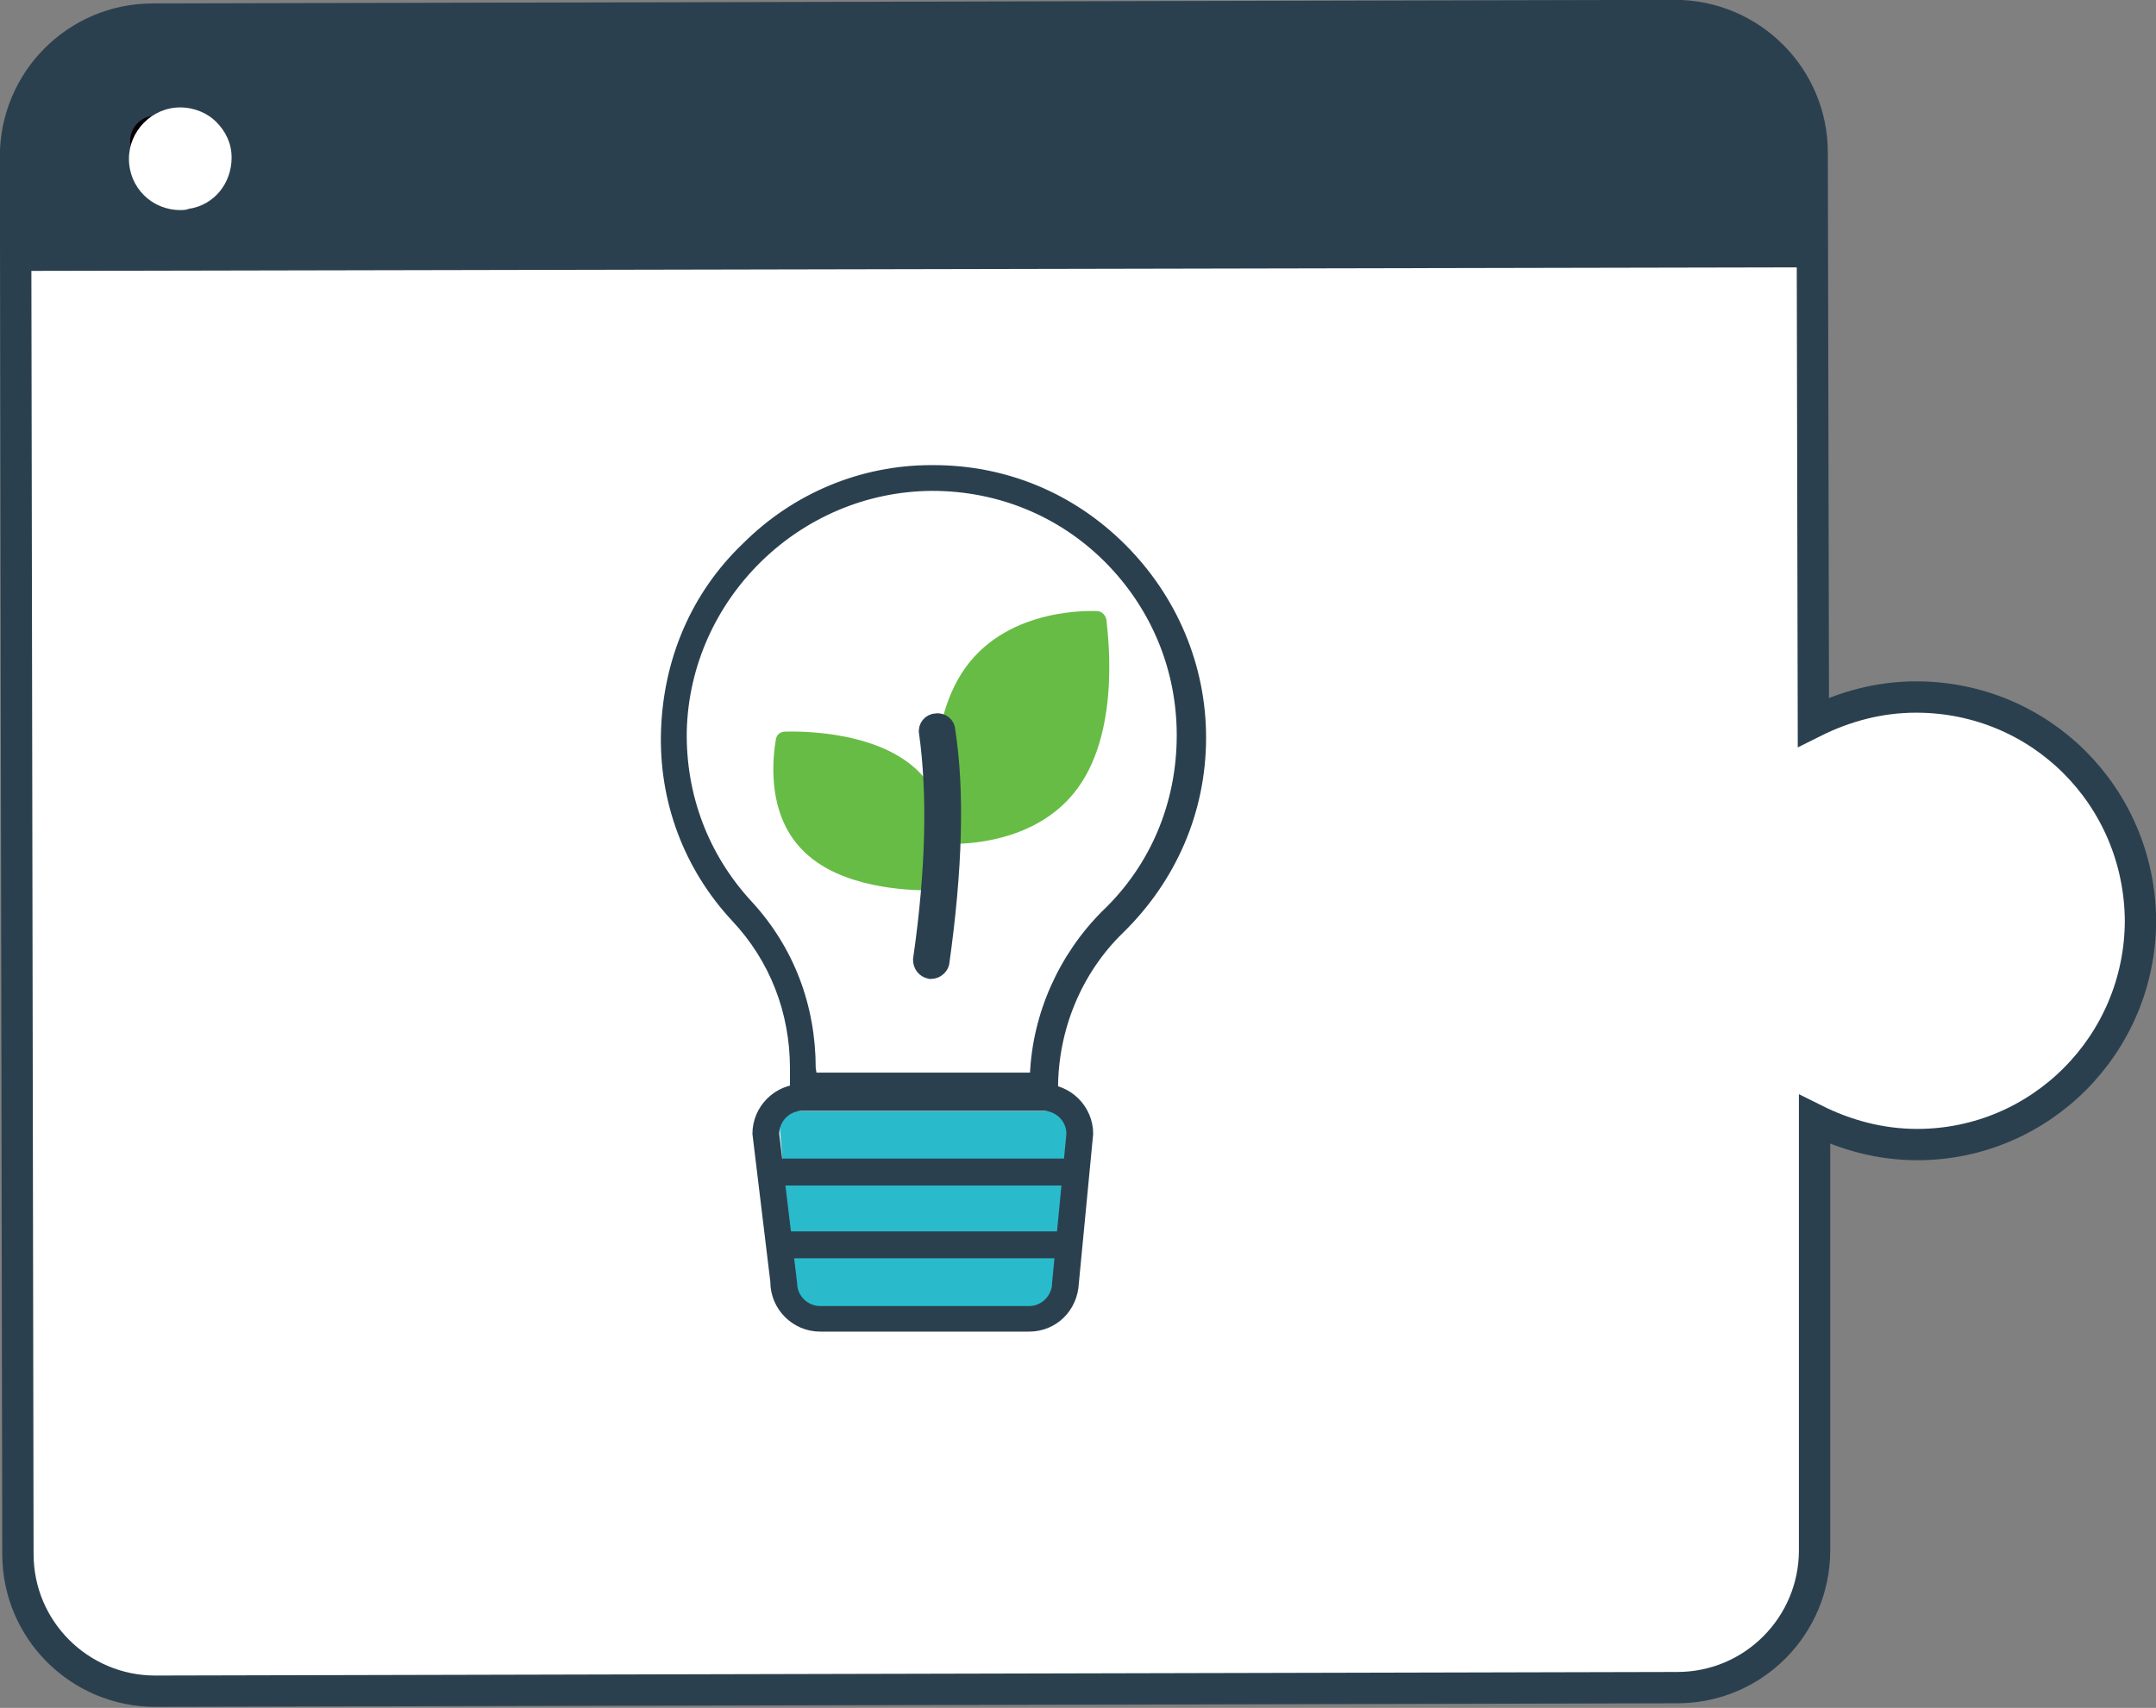
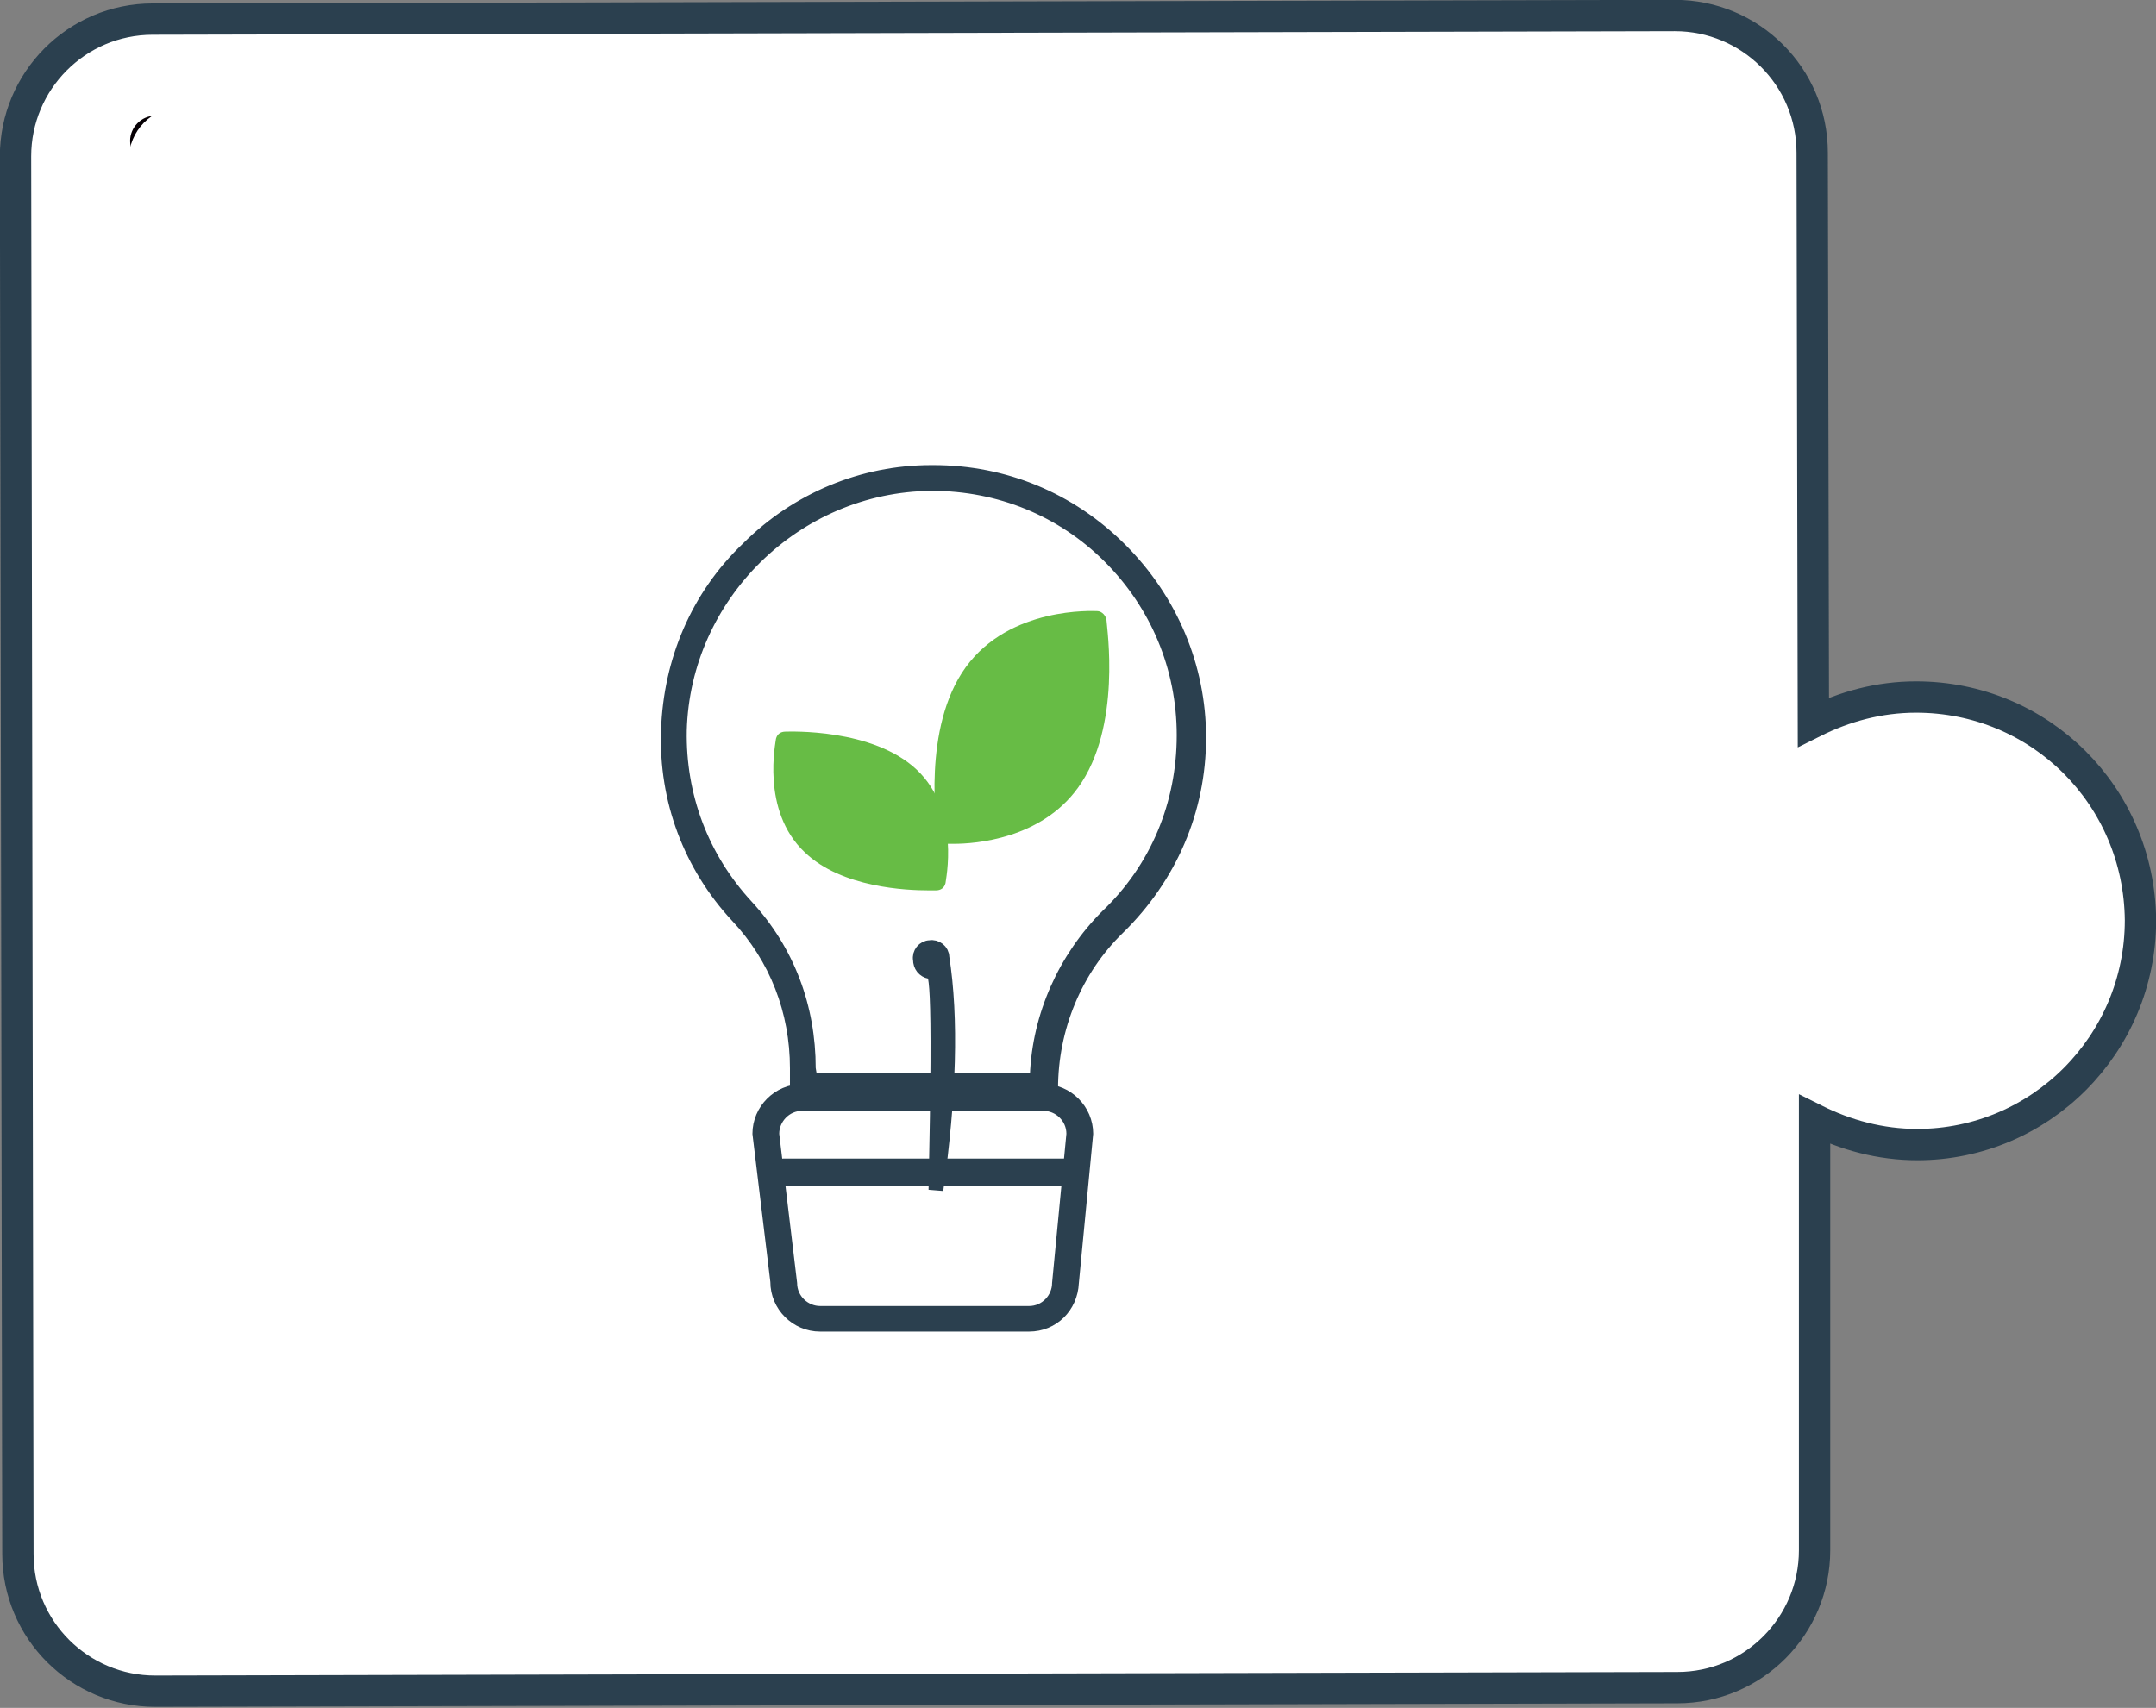
<svg xmlns="http://www.w3.org/2000/svg" version="1.1" id="Layer_1" x="0px" y="0px" viewBox="0 0 180.6 143.1" style="enable-background:new 0 0 180.6 143.1;" xml:space="preserve">
  <rect x="0" y="0" width="180.6" height="143.1" fill="#808080" stroke="none" />
  <style type="text/css">
	.st0{fill:#2B404F;}
	.st1{fill:#FFFFFF;stroke:#2B404F;stroke-width:4.752;stroke-miterlimit:10;}
	.st2{fill:#FFFFFF;stroke:#2B404F;stroke-width:4.878;stroke-miterlimit:10;}
	.st3{fill:#3A5668;stroke:#3A5668;stroke-width:2.58;stroke-miterlimit:10;}
	.st4{fill:#FFFFFF;stroke:#2B404F;stroke-width:4.801;stroke-miterlimit:10;}
	.st5{fill:#E8E7E6;}
	.st6{fill:#FFFFFF;}
	.st7{fill:#29BBCB;}
	.st8{opacity:8.000000e-02;}
	.st9{opacity:0.47;}
	.st10{fill:#060606;}
	.st11{opacity:0.57;fill:#060606;}
	.st12{fill:none;stroke:#908682;stroke-miterlimit:10;}
	.st13{fill:none;stroke:#2B404F;stroke-width:3;stroke-miterlimit:10;}
	.st14{fill:#2B404F;stroke:#2B404F;stroke-width:2;stroke-miterlimit:10;}
	.st15{clip-path:url(#SVGID_00000166661653584459928610000011473737817751101082_);fill:#FFFFFF;}
	.st16{clip-path:url(#SVGID_00000166661653584459928610000011473737817751101082_);fill:#034EA2;}
	.st17{clip-path:url(#SVGID_00000166661653584459928610000011473737817751101082_);fill:#FBED21;}
	.st18{clip-path:url(#SVGID_00000166661653584459928610000011473737817751101082_);}
	.st19{clip-path:url(#SVGID_00000097479815401122152920000004399011740104222353_);fill:#034EA2;}
	.st20{fill-rule:evenodd;clip-rule:evenodd;fill:#29BBCB;}
	.st21{fill:none;}
	.st22{clip-path:url(#SVGID_00000167381295541560960120000004635798706527718315_);fill:#62BC4F;}
	.st23{clip-path:url(#SVGID_00000167381295541560960120000004635798706527718315_);fill:#62BC50;}
	.st24{clip-path:url(#SVGID_00000167381295541560960120000004635798706527718315_);fill:#61BC51;}
	.st25{clip-path:url(#SVGID_00000167381295541560960120000004635798706527718315_);fill:#61BC52;}
	.st26{clip-path:url(#SVGID_00000167381295541560960120000004635798706527718315_);fill:#60BC53;}
	.st27{clip-path:url(#SVGID_00000167381295541560960120000004635798706527718315_);fill:#60BC54;}
	.st28{clip-path:url(#SVGID_00000167381295541560960120000004635798706527718315_);fill:#60BC55;}
	.st29{clip-path:url(#SVGID_00000167381295541560960120000004635798706527718315_);fill:#5FBC56;}
	.st30{clip-path:url(#SVGID_00000167381295541560960120000004635798706527718315_);fill:#5FBC57;}
	.st31{clip-path:url(#SVGID_00000167381295541560960120000004635798706527718315_);fill:#5EBC58;}
	.st32{clip-path:url(#SVGID_00000167381295541560960120000004635798706527718315_);fill:#5EBC59;}
	.st33{clip-path:url(#SVGID_00000167381295541560960120000004635798706527718315_);fill:#5DBC5A;}
	.st34{clip-path:url(#SVGID_00000167381295541560960120000004635798706527718315_);fill:#5DBC5B;}
	.st35{clip-path:url(#SVGID_00000167381295541560960120000004635798706527718315_);fill:#67BC45;}
	.st36{clip-path:url(#SVGID_00000167381295541560960120000004635798706527718315_);fill:#67BC46;}
	.st37{clip-path:url(#SVGID_00000167381295541560960120000004635798706527718315_);fill:#66BC47;}
	.st38{clip-path:url(#SVGID_00000167381295541560960120000004635798706527718315_);fill:#66BC48;}
	.st39{clip-path:url(#SVGID_00000167381295541560960120000004635798706527718315_);fill:#65BC49;}
	.st40{clip-path:url(#SVGID_00000167381295541560960120000004635798706527718315_);fill:#65BC4A;}
	.st41{clip-path:url(#SVGID_00000167381295541560960120000004635798706527718315_);fill:#64BC4B;}
	.st42{clip-path:url(#SVGID_00000167381295541560960120000004635798706527718315_);fill:#64BC4C;}
	.st43{clip-path:url(#SVGID_00000167381295541560960120000004635798706527718315_);fill:#63BC4D;}
	.st44{clip-path:url(#SVGID_00000167381295541560960120000004635798706527718315_);fill:#63BC4E;}
	.st45{clip-path:url(#SVGID_00000167381295541560960120000004635798706527718315_);fill:#5CBC5C;}
	.st46{clip-path:url(#SVGID_00000167381295541560960120000004635798706527718315_);fill:#5CBC5D;}
	.st47{clip-path:url(#SVGID_00000167381295541560960120000004635798706527718315_);fill:#5BBC5E;}
	.st48{clip-path:url(#SVGID_00000167381295541560960120000004635798706527718315_);fill:#5BBC5F;}
	.st49{clip-path:url(#SVGID_00000167381295541560960120000004635798706527718315_);fill:#5ABC60;}
	.st50{clip-path:url(#SVGID_00000167381295541560960120000004635798706527718315_);fill:#5ABC61;}
	.st51{clip-path:url(#SVGID_00000167381295541560960120000004635798706527718315_);fill:#59BC62;}
	.st52{clip-path:url(#SVGID_00000167381295541560960120000004635798706527718315_);fill:#59BC63;}
	.st53{clip-path:url(#SVGID_00000167381295541560960120000004635798706527718315_);fill:#59BC64;}
	.st54{clip-path:url(#SVGID_00000167381295541560960120000004635798706527718315_);fill:#58BC65;}
	.st55{clip-path:url(#SVGID_00000167381295541560960120000004635798706527718315_);fill:#58BC66;}
	.st56{clip-path:url(#SVGID_00000167381295541560960120000004635798706527718315_);fill:#57BC67;}
	.st57{clip-path:url(#SVGID_00000167381295541560960120000004635798706527718315_);fill:#57BC68;}
	.st58{clip-path:url(#SVGID_00000167381295541560960120000004635798706527718315_);fill:#56BC69;}
	.st59{clip-path:url(#SVGID_00000167381295541560960120000004635798706527718315_);fill:#56BC6A;}
	.st60{clip-path:url(#SVGID_00000167381295541560960120000004635798706527718315_);fill:#55BC6B;}
	.st61{clip-path:url(#SVGID_00000167381295541560960120000004635798706527718315_);fill:#55BC6C;}
	.st62{clip-path:url(#SVGID_00000167381295541560960120000004635798706527718315_);fill:#54BC6D;}
	.st63{clip-path:url(#SVGID_00000167381295541560960120000004635798706527718315_);fill:#54BC6E;}
	.st64{clip-path:url(#SVGID_00000167381295541560960120000004635798706527718315_);fill:#53BC6F;}
	.st65{clip-path:url(#SVGID_00000167381295541560960120000004635798706527718315_);fill:#53BC70;}
	.st66{clip-path:url(#SVGID_00000167381295541560960120000004635798706527718315_);fill:#52BC71;}
	.st67{clip-path:url(#SVGID_00000167381295541560960120000004635798706527718315_);fill:#52BC72;}
	.st68{clip-path:url(#SVGID_00000167381295541560960120000004635798706527718315_);fill:#52BC73;}
	.st69{clip-path:url(#SVGID_00000167381295541560960120000004635798706527718315_);fill:#51BC74;}
	.st70{clip-path:url(#SVGID_00000167381295541560960120000004635798706527718315_);fill:#51BC75;}
	.st71{clip-path:url(#SVGID_00000167381295541560960120000004635798706527718315_);fill:#50BC76;}
	.st72{clip-path:url(#SVGID_00000167381295541560960120000004635798706527718315_);fill:#50BC77;}
	.st73{clip-path:url(#SVGID_00000167381295541560960120000004635798706527718315_);fill:#4FBC78;}
	.st74{clip-path:url(#SVGID_00000167381295541560960120000004635798706527718315_);fill:#4FBC79;}
	.st75{clip-path:url(#SVGID_00000167381295541560960120000004635798706527718315_);fill:#4EBC7A;}
	.st76{clip-path:url(#SVGID_00000167381295541560960120000004635798706527718315_);fill:#4EBC7B;}
	.st77{clip-path:url(#SVGID_00000167381295541560960120000004635798706527718315_);fill:#4DBC7C;}
	.st78{clip-path:url(#SVGID_00000167381295541560960120000004635798706527718315_);fill:#4DBC7D;}
	.st79{clip-path:url(#SVGID_00000167381295541560960120000004635798706527718315_);fill:#4CBC7E;}
	.st80{clip-path:url(#SVGID_00000167381295541560960120000004635798706527718315_);fill:#4CBC7F;}
	.st81{clip-path:url(#SVGID_00000167381295541560960120000004635798706527718315_);fill:#4BBC80;}
	.st82{clip-path:url(#SVGID_00000167381295541560960120000004635798706527718315_);fill:#4BBC81;}
	.st83{clip-path:url(#SVGID_00000167381295541560960120000004635798706527718315_);fill:#4BBC82;}
	.st84{clip-path:url(#SVGID_00000167381295541560960120000004635798706527718315_);fill:#4ABC83;}
	.st85{clip-path:url(#SVGID_00000167381295541560960120000004635798706527718315_);fill:#4ABC84;}
	.st86{clip-path:url(#SVGID_00000167381295541560960120000004635798706527718315_);fill:#49BC85;}
	.st87{clip-path:url(#SVGID_00000167381295541560960120000004635798706527718315_);fill:#49BC86;}
	.st88{clip-path:url(#SVGID_00000167381295541560960120000004635798706527718315_);fill:#48BC87;}
	.st89{clip-path:url(#SVGID_00000167381295541560960120000004635798706527718315_);fill:#48BB89;}
	.st90{clip-path:url(#SVGID_00000167381295541560960120000004635798706527718315_);fill:#47BB8A;}
	.st91{clip-path:url(#SVGID_00000167381295541560960120000004635798706527718315_);fill:#47BB8B;}
	.st92{clip-path:url(#SVGID_00000167381295541560960120000004635798706527718315_);fill:#46BB8C;}
	.st93{clip-path:url(#SVGID_00000167381295541560960120000004635798706527718315_);fill:#46BB8D;}
	.st94{clip-path:url(#SVGID_00000167381295541560960120000004635798706527718315_);fill:#45BB8E;}
	.st95{clip-path:url(#SVGID_00000167381295541560960120000004635798706527718315_);fill:#45BB8F;}
	.st96{clip-path:url(#SVGID_00000167381295541560960120000004635798706527718315_);fill:#45BB90;}
	.st97{clip-path:url(#SVGID_00000167381295541560960120000004635798706527718315_);fill:#44BB91;}
	.st98{clip-path:url(#SVGID_00000167381295541560960120000004635798706527718315_);fill:#44BB92;}
	.st99{clip-path:url(#SVGID_00000167381295541560960120000004635798706527718315_);fill:#43BB93;}
	.st100{clip-path:url(#SVGID_00000167381295541560960120000004635798706527718315_);fill:#43BB94;}
	.st101{clip-path:url(#SVGID_00000167381295541560960120000004635798706527718315_);fill:#42BB95;}
	.st102{clip-path:url(#SVGID_00000167381295541560960120000004635798706527718315_);fill:#42BB96;}
	.st103{clip-path:url(#SVGID_00000167381295541560960120000004635798706527718315_);fill:#41BB97;}
	.st104{clip-path:url(#SVGID_00000167381295541560960120000004635798706527718315_);fill:#41BB98;}
	.st105{clip-path:url(#SVGID_00000167381295541560960120000004635798706527718315_);fill:#40BB99;}
	.st106{clip-path:url(#SVGID_00000167381295541560960120000004635798706527718315_);fill:#40BB9A;}
	.st107{clip-path:url(#SVGID_00000167381295541560960120000004635798706527718315_);fill:#3FBB9B;}
	.st108{clip-path:url(#SVGID_00000167381295541560960120000004635798706527718315_);fill:#3FBB9C;}
	.st109{clip-path:url(#SVGID_00000167381295541560960120000004635798706527718315_);fill:#3EBB9D;}
	.st110{clip-path:url(#SVGID_00000167381295541560960120000004635798706527718315_);fill:#3EBB9E;}
	.st111{clip-path:url(#SVGID_00000167381295541560960120000004635798706527718315_);fill:#3EBB9F;}
	.st112{clip-path:url(#SVGID_00000167381295541560960120000004635798706527718315_);fill:#3DBBA0;}
	.st113{clip-path:url(#SVGID_00000167381295541560960120000004635798706527718315_);fill:#3DBBA1;}
	.st114{clip-path:url(#SVGID_00000167381295541560960120000004635798706527718315_);fill:#3CBBA2;}
	.st115{clip-path:url(#SVGID_00000167381295541560960120000004635798706527718315_);fill:#3CBBA3;}
	.st116{clip-path:url(#SVGID_00000167381295541560960120000004635798706527718315_);fill:#3BBBA4;}
	.st117{clip-path:url(#SVGID_00000167381295541560960120000004635798706527718315_);fill:#3BBBA5;}
	.st118{clip-path:url(#SVGID_00000167381295541560960120000004635798706527718315_);fill:#3ABBA6;}
	.st119{clip-path:url(#SVGID_00000167381295541560960120000004635798706527718315_);fill:#3ABBA7;}
	.st120{clip-path:url(#SVGID_00000167381295541560960120000004635798706527718315_);fill:#39BBA8;}
	.st121{clip-path:url(#SVGID_00000167381295541560960120000004635798706527718315_);fill:#39BBA9;}
	.st122{clip-path:url(#SVGID_00000167381295541560960120000004635798706527718315_);fill:#38BBAA;}
	.st123{clip-path:url(#SVGID_00000167381295541560960120000004635798706527718315_);fill:#38BBAB;}
	.st124{clip-path:url(#SVGID_00000167381295541560960120000004635798706527718315_);fill:#37BBAC;}
	.st125{clip-path:url(#SVGID_00000167381295541560960120000004635798706527718315_);fill:#37BBAD;}
	.st126{clip-path:url(#SVGID_00000167381295541560960120000004635798706527718315_);fill:#37BBAE;}
	.st127{clip-path:url(#SVGID_00000167381295541560960120000004635798706527718315_);fill:#36BBAF;}
	.st128{clip-path:url(#SVGID_00000167381295541560960120000004635798706527718315_);fill:#36BBB0;}
	.st129{clip-path:url(#SVGID_00000167381295541560960120000004635798706527718315_);fill:#35BBB1;}
	.st130{clip-path:url(#SVGID_00000167381295541560960120000004635798706527718315_);fill:#35BBB2;}
	.st131{clip-path:url(#SVGID_00000167381295541560960120000004635798706527718315_);fill:#34BBB3;}
	.st132{clip-path:url(#SVGID_00000167381295541560960120000004635798706527718315_);fill:#34BBB4;}
	.st133{clip-path:url(#SVGID_00000167381295541560960120000004635798706527718315_);fill:#33BBB5;}
	.st134{clip-path:url(#SVGID_00000167381295541560960120000004635798706527718315_);fill:#33BBB6;}
	.st135{clip-path:url(#SVGID_00000167381295541560960120000004635798706527718315_);fill:#32BBB7;}
	.st136{clip-path:url(#SVGID_00000167381295541560960120000004635798706527718315_);fill:#32BBB8;}
	.st137{clip-path:url(#SVGID_00000167381295541560960120000004635798706527718315_);fill:#31BBB9;}
	.st138{clip-path:url(#SVGID_00000167381295541560960120000004635798706527718315_);fill:#31BBBA;}
	.st139{clip-path:url(#SVGID_00000167381295541560960120000004635798706527718315_);fill:#30BBBB;}
	.st140{clip-path:url(#SVGID_00000167381295541560960120000004635798706527718315_);fill:#30BBBC;}
	.st141{clip-path:url(#SVGID_00000167381295541560960120000004635798706527718315_);fill:#30BBBD;}
	.st142{clip-path:url(#SVGID_00000167381295541560960120000004635798706527718315_);fill:#2FBBBE;}
	.st143{clip-path:url(#SVGID_00000167381295541560960120000004635798706527718315_);fill:#2FBBBF;}
	.st144{clip-path:url(#SVGID_00000167381295541560960120000004635798706527718315_);fill:#2EBBC0;}
	.st145{clip-path:url(#SVGID_00000167381295541560960120000004635798706527718315_);fill:#2EBBC1;}
	.st146{clip-path:url(#SVGID_00000167381295541560960120000004635798706527718315_);fill:#2DBBC2;}
	.st147{clip-path:url(#SVGID_00000167381295541560960120000004635798706527718315_);fill:#2DBBC3;}
	.st148{clip-path:url(#SVGID_00000167381295541560960120000004635798706527718315_);fill:#2CBBC4;}
	.st149{clip-path:url(#SVGID_00000167381295541560960120000004635798706527718315_);fill:#2CBBC5;}
	.st150{clip-path:url(#SVGID_00000167381295541560960120000004635798706527718315_);fill:#2BBBC6;}
	.st151{clip-path:url(#SVGID_00000167381295541560960120000004635798706527718315_);fill:#2BBBC7;}
	.st152{clip-path:url(#SVGID_00000167381295541560960120000004635798706527718315_);fill:#2ABBC8;}
	.st153{clip-path:url(#SVGID_00000167381295541560960120000004635798706527718315_);fill:#2ABBC9;}
	.st154{clip-path:url(#SVGID_00000167381295541560960120000004635798706527718315_);fill:#29BBCA;}
	.st155{clip-path:url(#SVGID_00000167381295541560960120000004635798706527718315_);fill:#29BBCB;}
	.st156{fill:#67BC45;}
	.st157{fill:url(#SVGID_00000030466644819037150330000004462059092049380528_);}
	.st158{fill:#2B404F;stroke:#2B404F;stroke-width:3;stroke-miterlimit:10;}
	.st159{fill:#FFFFFF;stroke:#2B404F;stroke-width:6;stroke-miterlimit:10;}
	.st160{fill:#FFFFFF;stroke:#2B404F;stroke-width:5.532;stroke-miterlimit:10;}
	.st161{fill:#060004;}
	.st162{fill:none;stroke:#2B404F;stroke-width:9.22;stroke-linecap:round;stroke-linejoin:round;stroke-miterlimit:10;}
	.st163{fill-rule:evenodd;clip-rule:evenodd;fill:#FFFFFF;stroke:#2B404F;stroke-width:4.61;stroke-miterlimit:10;}
	.st164{fill:#2B404F;stroke:#2B404F;stroke-width:3.688;stroke-miterlimit:10;}
	.st165{fill:#DADADA;}
	.st166{fill:#2E2525;}
	.st167{fill:#EBAC73;}
	.st168{fill:#EF7662;}
	.st169{fill:#F48B76;}
	.st170{fill:#C16252;}
	.st171{fill:#2B404F;stroke:#2B404F;stroke-miterlimit:10;}
	.st172{fill:#2B404F;stroke:#2B404F;stroke-width:0.25;stroke-miterlimit:10;}
	.st173{fill:none;stroke:#1D1141;stroke-width:0.8;stroke-linecap:round;stroke-linejoin:round;stroke-miterlimit:10;}
	.st174{fill:#FFFFFF;stroke:#2B404F;stroke-width:0.814;stroke-linecap:round;stroke-linejoin:round;stroke-miterlimit:10;}
	.st175{fill-rule:evenodd;clip-rule:evenodd;fill:#FFFFFF;}
	.st176{fill:none;stroke:#2B404F;stroke-width:1.208;stroke-linecap:round;stroke-linejoin:round;stroke-miterlimit:10;}
	.st177{fill:#0D090A;}
	.st178{fill:#4E60EB;}
	.st179{fill:#FFFFFF;stroke:#2B404F;stroke-width:1.208;stroke-linecap:round;stroke-linejoin:round;stroke-miterlimit:10;}
	.st180{fill:#1A2B35;}
	.st181{fill:#FFFFFF;stroke:#2B404F;stroke-width:1.208;stroke-miterlimit:10;}
	.st182{fill:#2B404F;stroke:#2B404F;stroke-width:0.604;stroke-miterlimit:10;}
	.st183{fill:#EDEEF4;}
	.st184{clip-path:url(#SVGID_00000065782789990225469630000012229346900132815243_);fill:#FFFFFF;}
	.st185{clip-path:url(#SVGID_00000065782789990225469630000012229346900132815243_);fill:#034EA2;}
	.st186{clip-path:url(#SVGID_00000065782789990225469630000012229346900132815243_);fill:#FBED21;}
	.st187{clip-path:url(#SVGID_00000065782789990225469630000012229346900132815243_);}
	.st188{clip-path:url(#SVGID_00000141421594998707107660000001335582413061812917_);fill:#034EA2;}
	.st189{fill:#FFFFFF;stroke:#2B404F;stroke-width:0.231;stroke-linecap:round;stroke-linejoin:round;stroke-miterlimit:10;}
	.st190{fill:none;stroke:#2B404F;stroke-width:0.343;stroke-linecap:round;stroke-linejoin:round;stroke-miterlimit:10;}
	.st191{fill:#FFFFFF;stroke:#2B404F;stroke-width:0.343;stroke-linecap:round;stroke-linejoin:round;stroke-miterlimit:10;}
	.st192{fill:#FFFFFF;stroke:#2B404F;stroke-width:0.343;stroke-miterlimit:10;}
	.st193{fill:#2B404F;stroke:#2B404F;stroke-width:0.172;stroke-miterlimit:10;}
	.st194{clip-path:url(#SVGID_00000083804487865703102140000010578536302244829357_);fill:#FFFFFF;}
	.st195{clip-path:url(#SVGID_00000083804487865703102140000010578536302244829357_);fill:#034EA2;}
	.st196{clip-path:url(#SVGID_00000083804487865703102140000010578536302244829357_);fill:#FBED21;}
	.st197{clip-path:url(#SVGID_00000083804487865703102140000010578536302244829357_);}
	.st198{clip-path:url(#SVGID_00000000210941806699909360000008763607899852259483_);fill:#034EA2;}
	.st199{fill:#FFFFFF;stroke:#2B404F;stroke-width:5.735;stroke-miterlimit:10;}
	.st200{clip-path:url(#SVGID_00000155848219971775910580000009850604019727289526_);fill:#FFFFFF;}
	.st201{clip-path:url(#SVGID_00000155848219971775910580000009850604019727289526_);fill:#034EA2;}
	.st202{clip-path:url(#SVGID_00000155848219971775910580000009850604019727289526_);fill:#FBED21;}
	.st203{clip-path:url(#SVGID_00000155848219971775910580000009850604019727289526_);}
	.st204{clip-path:url(#SVGID_00000159439539826768515180000013582204875516577169_);fill:#034EA2;}
	.st205{fill:#FFFFFF;stroke:#2B404F;stroke-width:3.5;stroke-linecap:round;stroke-linejoin:round;stroke-miterlimit:10;}
	.st206{fill:#67BC45;stroke:#67BC45;stroke-width:0.826;stroke-miterlimit:10;}
	.st207{fill:#FFFFFF;stroke:#2B404F;stroke-width:2.477;stroke-linecap:round;stroke-linejoin:round;stroke-miterlimit:10;}
	.st208{fill:#FFFFFF;stroke:#2B404F;stroke-width:4.138;stroke-linecap:round;stroke-linejoin:round;stroke-miterlimit:10;}
	.st209{fill:#FFFFFF;stroke:#2B404F;stroke-width:4;stroke-linecap:round;stroke-linejoin:round;stroke-miterlimit:10;}
	.st210{fill:#67BC45;stroke:#67BC45;stroke-width:1.224;stroke-miterlimit:10;}
	.st211{fill:#FFFFFF;stroke:#2B404F;stroke-width:3.67;stroke-linecap:round;stroke-linejoin:round;stroke-miterlimit:10;}
	.st212{fill:#2B404F;stroke:#2B404F;stroke-width:0.75;stroke-miterlimit:10;}
	.st213{fill:#2B404F;stroke:#2B404F;stroke-width:2.705;stroke-miterlimit:10;}
	.st214{fill:#FFFFFF;stroke:#2B404F;stroke-width:4.366;stroke-linecap:round;stroke-linejoin:round;stroke-miterlimit:10;}
	.st215{fill:#93BC7E;}
	.st216{opacity:0.5;fill:#93BC7E;}
	.st217{fill:#29BBCB;stroke:#2B404F;stroke-width:5;stroke-miterlimit:10;}
	.st218{fill:none;stroke:#2B404F;stroke-width:5;stroke-linecap:round;stroke-linejoin:round;stroke-miterlimit:10;}
	.st219{fill:#FFFFFF;stroke:#2B404F;stroke-width:5;stroke-linecap:round;stroke-linejoin:round;stroke-miterlimit:10;}
	.st220{fill:#FFFFFF;stroke:#2B404F;stroke-width:2.625;stroke-miterlimit:10;}
	.st221{fill:#FFFFFF;stroke:#2B404F;stroke-width:1.894;stroke-linecap:round;stroke-linejoin:round;stroke-miterlimit:10;}
	.st222{fill:#FFFFFF;stroke:#2B404F;stroke-width:1.831;stroke-linecap:round;stroke-linejoin:round;stroke-miterlimit:10;}
	.st223{fill:#67BC45;stroke:#67BC45;stroke-width:0.56;stroke-miterlimit:10;}
	.st224{fill:#FFFFFF;stroke:#2B404F;stroke-width:1.68;stroke-linecap:round;stroke-linejoin:round;stroke-miterlimit:10;}
	.st225{fill:#2B404F;stroke:#2B404F;stroke-width:0.343;stroke-miterlimit:10;}
	.st226{fill:#2B404F;stroke:#2B404F;stroke-width:0.458;stroke-miterlimit:10;}
	.st227{fill:#2B404F;stroke:#2B404F;stroke-width:1.238;stroke-miterlimit:10;}
	.st228{fill:#FFFFFF;stroke:#2B404F;stroke-width:1.998;stroke-linecap:round;stroke-linejoin:round;stroke-miterlimit:10;}
	.st229{fill:#29BBCB;stroke:#2B404F;stroke-width:2.288;stroke-miterlimit:10;}
	.st230{fill:none;stroke:#2B404F;stroke-width:2.288;stroke-linecap:round;stroke-linejoin:round;stroke-miterlimit:10;}
	.st231{fill:#FFFFFF;stroke:#2B404F;stroke-width:2.288;stroke-linecap:round;stroke-linejoin:round;stroke-miterlimit:10;}
	.st232{clip-path:url(#SVGID_00000031890003023126903360000005379014792648924297_);fill:#FFFFFF;}
	.st233{clip-path:url(#SVGID_00000031890003023126903360000005379014792648924297_);fill:#034EA2;}
	.st234{clip-path:url(#SVGID_00000031890003023126903360000005379014792648924297_);fill:#FBED21;}
	.st235{clip-path:url(#SVGID_00000031890003023126903360000005379014792648924297_);}
	.st236{clip-path:url(#SVGID_00000055697381194325832740000006092129497908833206_);fill:#034EA2;}
	.st237{clip-path:url(#SVGID_00000083787218766133464890000002767240266282014361_);fill:#62BC4F;}
	.st238{clip-path:url(#SVGID_00000083787218766133464890000002767240266282014361_);fill:#62BC50;}
	.st239{clip-path:url(#SVGID_00000083787218766133464890000002767240266282014361_);fill:#61BC51;}
	.st240{clip-path:url(#SVGID_00000083787218766133464890000002767240266282014361_);fill:#61BC52;}
	.st241{clip-path:url(#SVGID_00000083787218766133464890000002767240266282014361_);fill:#60BC53;}
	.st242{clip-path:url(#SVGID_00000083787218766133464890000002767240266282014361_);fill:#60BC54;}
	.st243{clip-path:url(#SVGID_00000083787218766133464890000002767240266282014361_);fill:#60BC55;}
	.st244{clip-path:url(#SVGID_00000083787218766133464890000002767240266282014361_);fill:#5FBC56;}
	.st245{clip-path:url(#SVGID_00000083787218766133464890000002767240266282014361_);fill:#5FBC57;}
	.st246{clip-path:url(#SVGID_00000083787218766133464890000002767240266282014361_);fill:#5EBC58;}
	.st247{clip-path:url(#SVGID_00000083787218766133464890000002767240266282014361_);fill:#5EBC59;}
	.st248{clip-path:url(#SVGID_00000083787218766133464890000002767240266282014361_);fill:#5DBC5A;}
	.st249{clip-path:url(#SVGID_00000083787218766133464890000002767240266282014361_);fill:#5DBC5B;}
	.st250{clip-path:url(#SVGID_00000083787218766133464890000002767240266282014361_);fill:#67BC45;}
	.st251{clip-path:url(#SVGID_00000083787218766133464890000002767240266282014361_);fill:#67BC46;}
	.st252{clip-path:url(#SVGID_00000083787218766133464890000002767240266282014361_);fill:#66BC47;}
	.st253{clip-path:url(#SVGID_00000083787218766133464890000002767240266282014361_);fill:#66BC48;}
	.st254{clip-path:url(#SVGID_00000083787218766133464890000002767240266282014361_);fill:#65BC49;}
	.st255{clip-path:url(#SVGID_00000083787218766133464890000002767240266282014361_);fill:#65BC4A;}
	.st256{clip-path:url(#SVGID_00000083787218766133464890000002767240266282014361_);fill:#64BC4B;}
	.st257{clip-path:url(#SVGID_00000083787218766133464890000002767240266282014361_);fill:#64BC4C;}
	.st258{clip-path:url(#SVGID_00000083787218766133464890000002767240266282014361_);fill:#63BC4D;}
	.st259{clip-path:url(#SVGID_00000083787218766133464890000002767240266282014361_);fill:#63BC4E;}
	.st260{clip-path:url(#SVGID_00000083787218766133464890000002767240266282014361_);fill:#5CBC5C;}
	.st261{clip-path:url(#SVGID_00000083787218766133464890000002767240266282014361_);fill:#5CBC5D;}
	.st262{clip-path:url(#SVGID_00000083787218766133464890000002767240266282014361_);fill:#5BBC5E;}
	.st263{clip-path:url(#SVGID_00000083787218766133464890000002767240266282014361_);fill:#5BBC5F;}
	.st264{clip-path:url(#SVGID_00000083787218766133464890000002767240266282014361_);fill:#5ABC60;}
	.st265{clip-path:url(#SVGID_00000083787218766133464890000002767240266282014361_);fill:#5ABC61;}
	.st266{clip-path:url(#SVGID_00000083787218766133464890000002767240266282014361_);fill:#59BC62;}
	.st267{clip-path:url(#SVGID_00000083787218766133464890000002767240266282014361_);fill:#59BC63;}
	.st268{clip-path:url(#SVGID_00000083787218766133464890000002767240266282014361_);fill:#59BC64;}
	.st269{clip-path:url(#SVGID_00000083787218766133464890000002767240266282014361_);fill:#58BC65;}
	.st270{clip-path:url(#SVGID_00000083787218766133464890000002767240266282014361_);fill:#58BC66;}
	.st271{clip-path:url(#SVGID_00000083787218766133464890000002767240266282014361_);fill:#57BC67;}
	.st272{clip-path:url(#SVGID_00000083787218766133464890000002767240266282014361_);fill:#57BC68;}
	.st273{clip-path:url(#SVGID_00000083787218766133464890000002767240266282014361_);fill:#56BC69;}
	.st274{clip-path:url(#SVGID_00000083787218766133464890000002767240266282014361_);fill:#56BC6A;}
	.st275{clip-path:url(#SVGID_00000083787218766133464890000002767240266282014361_);fill:#55BC6B;}
	.st276{clip-path:url(#SVGID_00000083787218766133464890000002767240266282014361_);fill:#55BC6C;}
	.st277{clip-path:url(#SVGID_00000083787218766133464890000002767240266282014361_);fill:#54BC6D;}
	.st278{clip-path:url(#SVGID_00000083787218766133464890000002767240266282014361_);fill:#54BC6E;}
	.st279{clip-path:url(#SVGID_00000083787218766133464890000002767240266282014361_);fill:#53BC6F;}
	.st280{clip-path:url(#SVGID_00000083787218766133464890000002767240266282014361_);fill:#53BC70;}
	.st281{clip-path:url(#SVGID_00000083787218766133464890000002767240266282014361_);fill:#52BC71;}
	.st282{clip-path:url(#SVGID_00000083787218766133464890000002767240266282014361_);fill:#52BC72;}
	.st283{clip-path:url(#SVGID_00000083787218766133464890000002767240266282014361_);fill:#52BC73;}
	.st284{clip-path:url(#SVGID_00000083787218766133464890000002767240266282014361_);fill:#51BC74;}
	.st285{clip-path:url(#SVGID_00000083787218766133464890000002767240266282014361_);fill:#51BC75;}
	.st286{clip-path:url(#SVGID_00000083787218766133464890000002767240266282014361_);fill:#50BC76;}
	.st287{clip-path:url(#SVGID_00000083787218766133464890000002767240266282014361_);fill:#50BC77;}
	.st288{clip-path:url(#SVGID_00000083787218766133464890000002767240266282014361_);fill:#4FBC78;}
	.st289{clip-path:url(#SVGID_00000083787218766133464890000002767240266282014361_);fill:#4FBC79;}
	.st290{clip-path:url(#SVGID_00000083787218766133464890000002767240266282014361_);fill:#4EBC7A;}
	.st291{clip-path:url(#SVGID_00000083787218766133464890000002767240266282014361_);fill:#4EBC7B;}
	.st292{clip-path:url(#SVGID_00000083787218766133464890000002767240266282014361_);fill:#4DBC7C;}
	.st293{clip-path:url(#SVGID_00000083787218766133464890000002767240266282014361_);fill:#4DBC7D;}
	.st294{clip-path:url(#SVGID_00000083787218766133464890000002767240266282014361_);fill:#4CBC7E;}
	.st295{clip-path:url(#SVGID_00000083787218766133464890000002767240266282014361_);fill:#4CBC7F;}
	.st296{clip-path:url(#SVGID_00000083787218766133464890000002767240266282014361_);fill:#4BBC80;}
	.st297{clip-path:url(#SVGID_00000083787218766133464890000002767240266282014361_);fill:#4BBC81;}
	.st298{clip-path:url(#SVGID_00000083787218766133464890000002767240266282014361_);fill:#4BBC82;}
	.st299{clip-path:url(#SVGID_00000083787218766133464890000002767240266282014361_);fill:#4ABC83;}
	.st300{clip-path:url(#SVGID_00000083787218766133464890000002767240266282014361_);fill:#4ABC84;}
	.st301{clip-path:url(#SVGID_00000083787218766133464890000002767240266282014361_);fill:#49BC85;}
	.st302{clip-path:url(#SVGID_00000083787218766133464890000002767240266282014361_);fill:#49BC86;}
	.st303{clip-path:url(#SVGID_00000083787218766133464890000002767240266282014361_);fill:#48BC87;}
	.st304{clip-path:url(#SVGID_00000083787218766133464890000002767240266282014361_);fill:#48BB89;}
	.st305{clip-path:url(#SVGID_00000083787218766133464890000002767240266282014361_);fill:#47BB8A;}
	.st306{clip-path:url(#SVGID_00000083787218766133464890000002767240266282014361_);fill:#47BB8B;}
	.st307{clip-path:url(#SVGID_00000083787218766133464890000002767240266282014361_);fill:#46BB8C;}
	.st308{clip-path:url(#SVGID_00000083787218766133464890000002767240266282014361_);fill:#46BB8D;}
	.st309{clip-path:url(#SVGID_00000083787218766133464890000002767240266282014361_);fill:#45BB8E;}
	.st310{clip-path:url(#SVGID_00000083787218766133464890000002767240266282014361_);fill:#45BB8F;}
	.st311{clip-path:url(#SVGID_00000083787218766133464890000002767240266282014361_);fill:#45BB90;}
	.st312{clip-path:url(#SVGID_00000083787218766133464890000002767240266282014361_);fill:#44BB91;}
	.st313{clip-path:url(#SVGID_00000083787218766133464890000002767240266282014361_);fill:#44BB92;}
	.st314{clip-path:url(#SVGID_00000083787218766133464890000002767240266282014361_);fill:#43BB93;}
	.st315{clip-path:url(#SVGID_00000083787218766133464890000002767240266282014361_);fill:#43BB94;}
	.st316{clip-path:url(#SVGID_00000083787218766133464890000002767240266282014361_);fill:#42BB95;}
	.st317{clip-path:url(#SVGID_00000083787218766133464890000002767240266282014361_);fill:#42BB96;}
	.st318{clip-path:url(#SVGID_00000083787218766133464890000002767240266282014361_);fill:#41BB97;}
	.st319{clip-path:url(#SVGID_00000083787218766133464890000002767240266282014361_);fill:#41BB98;}
	.st320{clip-path:url(#SVGID_00000083787218766133464890000002767240266282014361_);fill:#40BB99;}
	.st321{clip-path:url(#SVGID_00000083787218766133464890000002767240266282014361_);fill:#40BB9A;}
	.st322{clip-path:url(#SVGID_00000083787218766133464890000002767240266282014361_);fill:#3FBB9B;}
	.st323{clip-path:url(#SVGID_00000083787218766133464890000002767240266282014361_);fill:#3FBB9C;}
	.st324{clip-path:url(#SVGID_00000083787218766133464890000002767240266282014361_);fill:#3EBB9D;}
	.st325{clip-path:url(#SVGID_00000083787218766133464890000002767240266282014361_);fill:#3EBB9E;}
	.st326{clip-path:url(#SVGID_00000083787218766133464890000002767240266282014361_);fill:#3EBB9F;}
	.st327{clip-path:url(#SVGID_00000083787218766133464890000002767240266282014361_);fill:#3DBBA0;}
	.st328{clip-path:url(#SVGID_00000083787218766133464890000002767240266282014361_);fill:#3DBBA1;}
	.st329{clip-path:url(#SVGID_00000083787218766133464890000002767240266282014361_);fill:#3CBBA2;}
	.st330{clip-path:url(#SVGID_00000083787218766133464890000002767240266282014361_);fill:#3CBBA3;}
	.st331{clip-path:url(#SVGID_00000083787218766133464890000002767240266282014361_);fill:#3BBBA4;}
	.st332{clip-path:url(#SVGID_00000083787218766133464890000002767240266282014361_);fill:#3BBBA5;}
	.st333{clip-path:url(#SVGID_00000083787218766133464890000002767240266282014361_);fill:#3ABBA6;}
	.st334{clip-path:url(#SVGID_00000083787218766133464890000002767240266282014361_);fill:#3ABBA7;}
	.st335{clip-path:url(#SVGID_00000083787218766133464890000002767240266282014361_);fill:#39BBA8;}
	.st336{clip-path:url(#SVGID_00000083787218766133464890000002767240266282014361_);fill:#39BBA9;}
	.st337{clip-path:url(#SVGID_00000083787218766133464890000002767240266282014361_);fill:#38BBAA;}
	.st338{clip-path:url(#SVGID_00000083787218766133464890000002767240266282014361_);fill:#38BBAB;}
	.st339{clip-path:url(#SVGID_00000083787218766133464890000002767240266282014361_);fill:#37BBAC;}
	.st340{clip-path:url(#SVGID_00000083787218766133464890000002767240266282014361_);fill:#37BBAD;}
	.st341{clip-path:url(#SVGID_00000083787218766133464890000002767240266282014361_);fill:#37BBAE;}
	.st342{clip-path:url(#SVGID_00000083787218766133464890000002767240266282014361_);fill:#36BBAF;}
	.st343{clip-path:url(#SVGID_00000083787218766133464890000002767240266282014361_);fill:#36BBB0;}
	.st344{clip-path:url(#SVGID_00000083787218766133464890000002767240266282014361_);fill:#35BBB1;}
	.st345{clip-path:url(#SVGID_00000083787218766133464890000002767240266282014361_);fill:#35BBB2;}
	.st346{clip-path:url(#SVGID_00000083787218766133464890000002767240266282014361_);fill:#34BBB3;}
	.st347{clip-path:url(#SVGID_00000083787218766133464890000002767240266282014361_);fill:#34BBB4;}
	.st348{clip-path:url(#SVGID_00000083787218766133464890000002767240266282014361_);fill:#33BBB5;}
	.st349{clip-path:url(#SVGID_00000083787218766133464890000002767240266282014361_);fill:#33BBB6;}
	.st350{clip-path:url(#SVGID_00000083787218766133464890000002767240266282014361_);fill:#32BBB7;}
	.st351{clip-path:url(#SVGID_00000083787218766133464890000002767240266282014361_);fill:#32BBB8;}
	.st352{clip-path:url(#SVGID_00000083787218766133464890000002767240266282014361_);fill:#31BBB9;}
	.st353{clip-path:url(#SVGID_00000083787218766133464890000002767240266282014361_);fill:#31BBBA;}
	.st354{clip-path:url(#SVGID_00000083787218766133464890000002767240266282014361_);fill:#30BBBB;}
	.st355{clip-path:url(#SVGID_00000083787218766133464890000002767240266282014361_);fill:#30BBBC;}
	.st356{clip-path:url(#SVGID_00000083787218766133464890000002767240266282014361_);fill:#30BBBD;}
	.st357{clip-path:url(#SVGID_00000083787218766133464890000002767240266282014361_);fill:#2FBBBE;}
	.st358{clip-path:url(#SVGID_00000083787218766133464890000002767240266282014361_);fill:#2FBBBF;}
	.st359{clip-path:url(#SVGID_00000083787218766133464890000002767240266282014361_);fill:#2EBBC0;}
	.st360{clip-path:url(#SVGID_00000083787218766133464890000002767240266282014361_);fill:#2EBBC1;}
	.st361{clip-path:url(#SVGID_00000083787218766133464890000002767240266282014361_);fill:#2DBBC2;}
	.st362{clip-path:url(#SVGID_00000083787218766133464890000002767240266282014361_);fill:#2DBBC3;}
	.st363{clip-path:url(#SVGID_00000083787218766133464890000002767240266282014361_);fill:#2CBBC4;}
	.st364{clip-path:url(#SVGID_00000083787218766133464890000002767240266282014361_);fill:#2CBBC5;}
	.st365{clip-path:url(#SVGID_00000083787218766133464890000002767240266282014361_);fill:#2BBBC6;}
	.st366{clip-path:url(#SVGID_00000083787218766133464890000002767240266282014361_);fill:#2BBBC7;}
	.st367{clip-path:url(#SVGID_00000083787218766133464890000002767240266282014361_);fill:#2ABBC8;}
	.st368{clip-path:url(#SVGID_00000083787218766133464890000002767240266282014361_);fill:#2ABBC9;}
	.st369{clip-path:url(#SVGID_00000083787218766133464890000002767240266282014361_);fill:#29BBCA;}
	.st370{clip-path:url(#SVGID_00000083787218766133464890000002767240266282014361_);fill:#29BBCB;}
	.st371{fill:#FFFFFF;stroke:#2B404F;stroke-width:3;stroke-miterlimit:10;}
	.st372{fill:#FFFFFF;stroke:#2B404F;stroke-width:3.866;stroke-linecap:round;stroke-linejoin:round;stroke-miterlimit:10;}
	.st373{fill:#FFFFFF;stroke:#2B404F;stroke-width:3.738;stroke-linecap:round;stroke-linejoin:round;stroke-miterlimit:10;}
	.st374{fill:#67BC45;stroke:#67BC45;stroke-width:1.143;stroke-miterlimit:10;}
	.st375{fill:#FFFFFF;stroke:#2B404F;stroke-width:3.43;stroke-linecap:round;stroke-linejoin:round;stroke-miterlimit:10;}
	.st376{fill:#2B404F;stroke:#2B404F;stroke-width:0.611;stroke-miterlimit:10;}
	.st377{fill:#2B404F;stroke:#2B404F;stroke-width:0.814;stroke-miterlimit:10;}
	.st378{fill:#2B404F;stroke:#2B404F;stroke-width:2.202;stroke-miterlimit:10;}
	.st379{fill:none;stroke:#1D1141;stroke-width:0.663;stroke-linecap:round;stroke-linejoin:round;stroke-miterlimit:10;}
	.st380{fill:#2B404F;stroke:#2B404F;stroke-width:0.829;stroke-miterlimit:10;}
	.st381{fill:#FFFFFF;stroke:#2B404F;stroke-width:3.466;stroke-linecap:round;stroke-linejoin:round;stroke-miterlimit:10;}
	.st382{fill:#FFFFFF;stroke:#2B404F;stroke-width:3.976;stroke-miterlimit:10;}
	.st383{fill:#FFFFFF;stroke:#2B404F;stroke-width:3.63;stroke-linecap:round;stroke-linejoin:round;stroke-miterlimit:10;}
	.st384{fill:#29BBCB;stroke:#2B404F;stroke-width:4.157;stroke-miterlimit:10;}
	.st385{fill:none;stroke:#2B404F;stroke-width:4.157;stroke-linecap:round;stroke-linejoin:round;stroke-miterlimit:10;}
	.st386{clip-path:url(#SVGID_00000080928226660456613980000007707445980072473755_);fill:#62BC4F;}
	.st387{clip-path:url(#SVGID_00000080928226660456613980000007707445980072473755_);fill:#62BC50;}
	.st388{clip-path:url(#SVGID_00000080928226660456613980000007707445980072473755_);fill:#61BC51;}
	.st389{clip-path:url(#SVGID_00000080928226660456613980000007707445980072473755_);fill:#61BC52;}
	.st390{clip-path:url(#SVGID_00000080928226660456613980000007707445980072473755_);fill:#60BC53;}
	.st391{clip-path:url(#SVGID_00000080928226660456613980000007707445980072473755_);fill:#60BC54;}
	.st392{clip-path:url(#SVGID_00000080928226660456613980000007707445980072473755_);fill:#60BC55;}
	.st393{clip-path:url(#SVGID_00000080928226660456613980000007707445980072473755_);fill:#5FBC56;}
	.st394{clip-path:url(#SVGID_00000080928226660456613980000007707445980072473755_);fill:#5FBC57;}
	.st395{clip-path:url(#SVGID_00000080928226660456613980000007707445980072473755_);fill:#5EBC58;}
	.st396{clip-path:url(#SVGID_00000080928226660456613980000007707445980072473755_);fill:#5EBC59;}
	.st397{clip-path:url(#SVGID_00000080928226660456613980000007707445980072473755_);fill:#5DBC5A;}
	.st398{clip-path:url(#SVGID_00000080928226660456613980000007707445980072473755_);fill:#5DBC5B;}
	.st399{clip-path:url(#SVGID_00000080928226660456613980000007707445980072473755_);fill:#67BC45;}
	.st400{clip-path:url(#SVGID_00000080928226660456613980000007707445980072473755_);fill:#67BC46;}
	.st401{clip-path:url(#SVGID_00000080928226660456613980000007707445980072473755_);fill:#66BC47;}
	.st402{clip-path:url(#SVGID_00000080928226660456613980000007707445980072473755_);fill:#66BC48;}
	.st403{clip-path:url(#SVGID_00000080928226660456613980000007707445980072473755_);fill:#65BC49;}
	.st404{clip-path:url(#SVGID_00000080928226660456613980000007707445980072473755_);fill:#65BC4A;}
	.st405{clip-path:url(#SVGID_00000080928226660456613980000007707445980072473755_);fill:#64BC4B;}
	.st406{clip-path:url(#SVGID_00000080928226660456613980000007707445980072473755_);fill:#64BC4C;}
	.st407{clip-path:url(#SVGID_00000080928226660456613980000007707445980072473755_);fill:#63BC4D;}
	.st408{clip-path:url(#SVGID_00000080928226660456613980000007707445980072473755_);fill:#63BC4E;}
	.st409{clip-path:url(#SVGID_00000080928226660456613980000007707445980072473755_);fill:#5CBC5C;}
	.st410{clip-path:url(#SVGID_00000080928226660456613980000007707445980072473755_);fill:#5CBC5D;}
	.st411{clip-path:url(#SVGID_00000080928226660456613980000007707445980072473755_);fill:#5BBC5E;}
	.st412{clip-path:url(#SVGID_00000080928226660456613980000007707445980072473755_);fill:#5BBC5F;}
	.st413{clip-path:url(#SVGID_00000080928226660456613980000007707445980072473755_);fill:#5ABC60;}
	.st414{clip-path:url(#SVGID_00000080928226660456613980000007707445980072473755_);fill:#5ABC61;}
	.st415{clip-path:url(#SVGID_00000080928226660456613980000007707445980072473755_);fill:#59BC62;}
	.st416{clip-path:url(#SVGID_00000080928226660456613980000007707445980072473755_);fill:#59BC63;}
	.st417{clip-path:url(#SVGID_00000080928226660456613980000007707445980072473755_);fill:#59BC64;}
	.st418{clip-path:url(#SVGID_00000080928226660456613980000007707445980072473755_);fill:#58BC65;}
	.st419{clip-path:url(#SVGID_00000080928226660456613980000007707445980072473755_);fill:#58BC66;}
	.st420{clip-path:url(#SVGID_00000080928226660456613980000007707445980072473755_);fill:#57BC67;}
	.st421{clip-path:url(#SVGID_00000080928226660456613980000007707445980072473755_);fill:#57BC68;}
	.st422{clip-path:url(#SVGID_00000080928226660456613980000007707445980072473755_);fill:#56BC69;}
	.st423{clip-path:url(#SVGID_00000080928226660456613980000007707445980072473755_);fill:#56BC6A;}
	.st424{clip-path:url(#SVGID_00000080928226660456613980000007707445980072473755_);fill:#55BC6B;}
	.st425{clip-path:url(#SVGID_00000080928226660456613980000007707445980072473755_);fill:#55BC6C;}
	.st426{clip-path:url(#SVGID_00000080928226660456613980000007707445980072473755_);fill:#54BC6D;}
	.st427{clip-path:url(#SVGID_00000080928226660456613980000007707445980072473755_);fill:#54BC6E;}
	.st428{clip-path:url(#SVGID_00000080928226660456613980000007707445980072473755_);fill:#53BC6F;}
	.st429{clip-path:url(#SVGID_00000080928226660456613980000007707445980072473755_);fill:#53BC70;}
	.st430{clip-path:url(#SVGID_00000080928226660456613980000007707445980072473755_);fill:#52BC71;}
	.st431{clip-path:url(#SVGID_00000080928226660456613980000007707445980072473755_);fill:#52BC72;}
	.st432{clip-path:url(#SVGID_00000080928226660456613980000007707445980072473755_);fill:#52BC73;}
	.st433{clip-path:url(#SVGID_00000080928226660456613980000007707445980072473755_);fill:#51BC74;}
	.st434{clip-path:url(#SVGID_00000080928226660456613980000007707445980072473755_);fill:#51BC75;}
	.st435{clip-path:url(#SVGID_00000080928226660456613980000007707445980072473755_);fill:#50BC76;}
	.st436{clip-path:url(#SVGID_00000080928226660456613980000007707445980072473755_);fill:#50BC77;}
	.st437{clip-path:url(#SVGID_00000080928226660456613980000007707445980072473755_);fill:#4FBC78;}
	.st438{clip-path:url(#SVGID_00000080928226660456613980000007707445980072473755_);fill:#4FBC79;}
	.st439{clip-path:url(#SVGID_00000080928226660456613980000007707445980072473755_);fill:#4EBC7A;}
	.st440{clip-path:url(#SVGID_00000080928226660456613980000007707445980072473755_);fill:#4EBC7B;}
	.st441{clip-path:url(#SVGID_00000080928226660456613980000007707445980072473755_);fill:#4DBC7C;}
	.st442{clip-path:url(#SVGID_00000080928226660456613980000007707445980072473755_);fill:#4DBC7D;}
	.st443{clip-path:url(#SVGID_00000080928226660456613980000007707445980072473755_);fill:#4CBC7E;}
	.st444{clip-path:url(#SVGID_00000080928226660456613980000007707445980072473755_);fill:#4CBC7F;}
	.st445{clip-path:url(#SVGID_00000080928226660456613980000007707445980072473755_);fill:#4BBC80;}
	.st446{clip-path:url(#SVGID_00000080928226660456613980000007707445980072473755_);fill:#4BBC81;}
	.st447{clip-path:url(#SVGID_00000080928226660456613980000007707445980072473755_);fill:#4BBC82;}
	.st448{clip-path:url(#SVGID_00000080928226660456613980000007707445980072473755_);fill:#4ABC83;}
	.st449{clip-path:url(#SVGID_00000080928226660456613980000007707445980072473755_);fill:#4ABC84;}
	.st450{clip-path:url(#SVGID_00000080928226660456613980000007707445980072473755_);fill:#49BC85;}
	.st451{clip-path:url(#SVGID_00000080928226660456613980000007707445980072473755_);fill:#49BC86;}
	.st452{clip-path:url(#SVGID_00000080928226660456613980000007707445980072473755_);fill:#48BC87;}
	.st453{clip-path:url(#SVGID_00000080928226660456613980000007707445980072473755_);fill:#48BB89;}
	.st454{clip-path:url(#SVGID_00000080928226660456613980000007707445980072473755_);fill:#47BB8A;}
	.st455{clip-path:url(#SVGID_00000080928226660456613980000007707445980072473755_);fill:#47BB8B;}
	.st456{clip-path:url(#SVGID_00000080928226660456613980000007707445980072473755_);fill:#46BB8C;}
	.st457{clip-path:url(#SVGID_00000080928226660456613980000007707445980072473755_);fill:#46BB8D;}
	.st458{clip-path:url(#SVGID_00000080928226660456613980000007707445980072473755_);fill:#45BB8E;}
	.st459{clip-path:url(#SVGID_00000080928226660456613980000007707445980072473755_);fill:#45BB8F;}
	.st460{clip-path:url(#SVGID_00000080928226660456613980000007707445980072473755_);fill:#45BB90;}
	.st461{clip-path:url(#SVGID_00000080928226660456613980000007707445980072473755_);fill:#44BB91;}
	.st462{clip-path:url(#SVGID_00000080928226660456613980000007707445980072473755_);fill:#44BB92;}
	.st463{clip-path:url(#SVGID_00000080928226660456613980000007707445980072473755_);fill:#43BB93;}
	.st464{clip-path:url(#SVGID_00000080928226660456613980000007707445980072473755_);fill:#43BB94;}
	.st465{clip-path:url(#SVGID_00000080928226660456613980000007707445980072473755_);fill:#42BB95;}
	.st466{clip-path:url(#SVGID_00000080928226660456613980000007707445980072473755_);fill:#42BB96;}
	.st467{clip-path:url(#SVGID_00000080928226660456613980000007707445980072473755_);fill:#41BB97;}
	.st468{clip-path:url(#SVGID_00000080928226660456613980000007707445980072473755_);fill:#41BB98;}
	.st469{clip-path:url(#SVGID_00000080928226660456613980000007707445980072473755_);fill:#40BB99;}
	.st470{clip-path:url(#SVGID_00000080928226660456613980000007707445980072473755_);fill:#40BB9A;}
	.st471{clip-path:url(#SVGID_00000080928226660456613980000007707445980072473755_);fill:#3FBB9B;}
	.st472{clip-path:url(#SVGID_00000080928226660456613980000007707445980072473755_);fill:#3FBB9C;}
	.st473{clip-path:url(#SVGID_00000080928226660456613980000007707445980072473755_);fill:#3EBB9D;}
	.st474{clip-path:url(#SVGID_00000080928226660456613980000007707445980072473755_);fill:#3EBB9E;}
	.st475{clip-path:url(#SVGID_00000080928226660456613980000007707445980072473755_);fill:#3EBB9F;}
	.st476{clip-path:url(#SVGID_00000080928226660456613980000007707445980072473755_);fill:#3DBBA0;}
	.st477{clip-path:url(#SVGID_00000080928226660456613980000007707445980072473755_);fill:#3DBBA1;}
	.st478{clip-path:url(#SVGID_00000080928226660456613980000007707445980072473755_);fill:#3CBBA2;}
	.st479{clip-path:url(#SVGID_00000080928226660456613980000007707445980072473755_);fill:#3CBBA3;}
	.st480{clip-path:url(#SVGID_00000080928226660456613980000007707445980072473755_);fill:#3BBBA4;}
	.st481{clip-path:url(#SVGID_00000080928226660456613980000007707445980072473755_);fill:#3BBBA5;}
	.st482{clip-path:url(#SVGID_00000080928226660456613980000007707445980072473755_);fill:#3ABBA6;}
	.st483{clip-path:url(#SVGID_00000080928226660456613980000007707445980072473755_);fill:#3ABBA7;}
	.st484{clip-path:url(#SVGID_00000080928226660456613980000007707445980072473755_);fill:#39BBA8;}
	.st485{clip-path:url(#SVGID_00000080928226660456613980000007707445980072473755_);fill:#39BBA9;}
	.st486{clip-path:url(#SVGID_00000080928226660456613980000007707445980072473755_);fill:#38BBAA;}
	.st487{clip-path:url(#SVGID_00000080928226660456613980000007707445980072473755_);fill:#38BBAB;}
	.st488{clip-path:url(#SVGID_00000080928226660456613980000007707445980072473755_);fill:#37BBAC;}
	.st489{clip-path:url(#SVGID_00000080928226660456613980000007707445980072473755_);fill:#37BBAD;}
	.st490{clip-path:url(#SVGID_00000080928226660456613980000007707445980072473755_);fill:#37BBAE;}
	.st491{clip-path:url(#SVGID_00000080928226660456613980000007707445980072473755_);fill:#36BBAF;}
	.st492{clip-path:url(#SVGID_00000080928226660456613980000007707445980072473755_);fill:#36BBB0;}
	.st493{clip-path:url(#SVGID_00000080928226660456613980000007707445980072473755_);fill:#35BBB1;}
	.st494{clip-path:url(#SVGID_00000080928226660456613980000007707445980072473755_);fill:#35BBB2;}
	.st495{clip-path:url(#SVGID_00000080928226660456613980000007707445980072473755_);fill:#34BBB3;}
	.st496{clip-path:url(#SVGID_00000080928226660456613980000007707445980072473755_);fill:#34BBB4;}
	.st497{clip-path:url(#SVGID_00000080928226660456613980000007707445980072473755_);fill:#33BBB5;}
	.st498{clip-path:url(#SVGID_00000080928226660456613980000007707445980072473755_);fill:#33BBB6;}
	.st499{clip-path:url(#SVGID_00000080928226660456613980000007707445980072473755_);fill:#32BBB7;}
	.st500{clip-path:url(#SVGID_00000080928226660456613980000007707445980072473755_);fill:#32BBB8;}
	.st501{clip-path:url(#SVGID_00000080928226660456613980000007707445980072473755_);fill:#31BBB9;}
	.st502{clip-path:url(#SVGID_00000080928226660456613980000007707445980072473755_);fill:#31BBBA;}
	.st503{clip-path:url(#SVGID_00000080928226660456613980000007707445980072473755_);fill:#30BBBB;}
	.st504{clip-path:url(#SVGID_00000080928226660456613980000007707445980072473755_);fill:#30BBBC;}
	.st505{clip-path:url(#SVGID_00000080928226660456613980000007707445980072473755_);fill:#30BBBD;}
	.st506{clip-path:url(#SVGID_00000080928226660456613980000007707445980072473755_);fill:#2FBBBE;}
	.st507{clip-path:url(#SVGID_00000080928226660456613980000007707445980072473755_);fill:#2FBBBF;}
	.st508{clip-path:url(#SVGID_00000080928226660456613980000007707445980072473755_);fill:#2EBBC0;}
	.st509{clip-path:url(#SVGID_00000080928226660456613980000007707445980072473755_);fill:#2EBBC1;}
	.st510{clip-path:url(#SVGID_00000080928226660456613980000007707445980072473755_);fill:#2DBBC2;}
	.st511{clip-path:url(#SVGID_00000080928226660456613980000007707445980072473755_);fill:#2DBBC3;}
	.st512{clip-path:url(#SVGID_00000080928226660456613980000007707445980072473755_);fill:#2CBBC4;}
	.st513{clip-path:url(#SVGID_00000080928226660456613980000007707445980072473755_);fill:#2CBBC5;}
	.st514{clip-path:url(#SVGID_00000080928226660456613980000007707445980072473755_);fill:#2BBBC6;}
	.st515{clip-path:url(#SVGID_00000080928226660456613980000007707445980072473755_);fill:#2BBBC7;}
	.st516{clip-path:url(#SVGID_00000080928226660456613980000007707445980072473755_);fill:#2ABBC8;}
	.st517{clip-path:url(#SVGID_00000080928226660456613980000007707445980072473755_);fill:#2ABBC9;}
	.st518{clip-path:url(#SVGID_00000080928226660456613980000007707445980072473755_);fill:#29BBCA;}
	.st519{clip-path:url(#SVGID_00000080928226660456613980000007707445980072473755_);fill:#29BBCB;}
	.st520{clip-path:url(#SVGID_00000011010503355871153170000008103201666796633501_);fill:#62BC4F;}
	.st521{clip-path:url(#SVGID_00000011010503355871153170000008103201666796633501_);fill:#62BC50;}
	.st522{clip-path:url(#SVGID_00000011010503355871153170000008103201666796633501_);fill:#61BC51;}
	.st523{clip-path:url(#SVGID_00000011010503355871153170000008103201666796633501_);fill:#61BC52;}
	.st524{clip-path:url(#SVGID_00000011010503355871153170000008103201666796633501_);fill:#60BC53;}
	.st525{clip-path:url(#SVGID_00000011010503355871153170000008103201666796633501_);fill:#60BC54;}
	.st526{clip-path:url(#SVGID_00000011010503355871153170000008103201666796633501_);fill:#60BC55;}
	.st527{clip-path:url(#SVGID_00000011010503355871153170000008103201666796633501_);fill:#5FBC56;}
	.st528{clip-path:url(#SVGID_00000011010503355871153170000008103201666796633501_);fill:#5FBC57;}
	.st529{clip-path:url(#SVGID_00000011010503355871153170000008103201666796633501_);fill:#5EBC58;}
	.st530{clip-path:url(#SVGID_00000011010503355871153170000008103201666796633501_);fill:#5EBC59;}
	.st531{clip-path:url(#SVGID_00000011010503355871153170000008103201666796633501_);fill:#5DBC5A;}
	.st532{clip-path:url(#SVGID_00000011010503355871153170000008103201666796633501_);fill:#5DBC5B;}
	.st533{clip-path:url(#SVGID_00000011010503355871153170000008103201666796633501_);fill:#67BC45;}
	.st534{clip-path:url(#SVGID_00000011010503355871153170000008103201666796633501_);fill:#67BC46;}
	.st535{clip-path:url(#SVGID_00000011010503355871153170000008103201666796633501_);fill:#66BC47;}
	.st536{clip-path:url(#SVGID_00000011010503355871153170000008103201666796633501_);fill:#66BC48;}
	.st537{clip-path:url(#SVGID_00000011010503355871153170000008103201666796633501_);fill:#65BC49;}
	.st538{clip-path:url(#SVGID_00000011010503355871153170000008103201666796633501_);fill:#65BC4A;}
	.st539{clip-path:url(#SVGID_00000011010503355871153170000008103201666796633501_);fill:#64BC4B;}
	.st540{clip-path:url(#SVGID_00000011010503355871153170000008103201666796633501_);fill:#64BC4C;}
	.st541{clip-path:url(#SVGID_00000011010503355871153170000008103201666796633501_);fill:#63BC4D;}
	.st542{clip-path:url(#SVGID_00000011010503355871153170000008103201666796633501_);fill:#63BC4E;}
	.st543{clip-path:url(#SVGID_00000011010503355871153170000008103201666796633501_);fill:#5CBC5C;}
	.st544{clip-path:url(#SVGID_00000011010503355871153170000008103201666796633501_);fill:#5CBC5D;}
	.st545{clip-path:url(#SVGID_00000011010503355871153170000008103201666796633501_);fill:#5BBC5E;}
	.st546{clip-path:url(#SVGID_00000011010503355871153170000008103201666796633501_);fill:#5BBC5F;}
	.st547{clip-path:url(#SVGID_00000011010503355871153170000008103201666796633501_);fill:#5ABC60;}
	.st548{clip-path:url(#SVGID_00000011010503355871153170000008103201666796633501_);fill:#5ABC61;}
	.st549{clip-path:url(#SVGID_00000011010503355871153170000008103201666796633501_);fill:#59BC62;}
	.st550{clip-path:url(#SVGID_00000011010503355871153170000008103201666796633501_);fill:#59BC63;}
	.st551{clip-path:url(#SVGID_00000011010503355871153170000008103201666796633501_);fill:#59BC64;}
	.st552{clip-path:url(#SVGID_00000011010503355871153170000008103201666796633501_);fill:#58BC65;}
	.st553{clip-path:url(#SVGID_00000011010503355871153170000008103201666796633501_);fill:#58BC66;}
	.st554{clip-path:url(#SVGID_00000011010503355871153170000008103201666796633501_);fill:#57BC67;}
	.st555{clip-path:url(#SVGID_00000011010503355871153170000008103201666796633501_);fill:#57BC68;}
	.st556{clip-path:url(#SVGID_00000011010503355871153170000008103201666796633501_);fill:#56BC69;}
	.st557{clip-path:url(#SVGID_00000011010503355871153170000008103201666796633501_);fill:#56BC6A;}
	.st558{clip-path:url(#SVGID_00000011010503355871153170000008103201666796633501_);fill:#55BC6B;}
	.st559{clip-path:url(#SVGID_00000011010503355871153170000008103201666796633501_);fill:#55BC6C;}
	.st560{clip-path:url(#SVGID_00000011010503355871153170000008103201666796633501_);fill:#54BC6D;}
	.st561{clip-path:url(#SVGID_00000011010503355871153170000008103201666796633501_);fill:#54BC6E;}
	.st562{clip-path:url(#SVGID_00000011010503355871153170000008103201666796633501_);fill:#53BC6F;}
	.st563{clip-path:url(#SVGID_00000011010503355871153170000008103201666796633501_);fill:#53BC70;}
	.st564{clip-path:url(#SVGID_00000011010503355871153170000008103201666796633501_);fill:#52BC71;}
	.st565{clip-path:url(#SVGID_00000011010503355871153170000008103201666796633501_);fill:#52BC72;}
	.st566{clip-path:url(#SVGID_00000011010503355871153170000008103201666796633501_);fill:#52BC73;}
	.st567{clip-path:url(#SVGID_00000011010503355871153170000008103201666796633501_);fill:#51BC74;}
	.st568{clip-path:url(#SVGID_00000011010503355871153170000008103201666796633501_);fill:#51BC75;}
	.st569{clip-path:url(#SVGID_00000011010503355871153170000008103201666796633501_);fill:#50BC76;}
	.st570{clip-path:url(#SVGID_00000011010503355871153170000008103201666796633501_);fill:#50BC77;}
	.st571{clip-path:url(#SVGID_00000011010503355871153170000008103201666796633501_);fill:#4FBC78;}
	.st572{clip-path:url(#SVGID_00000011010503355871153170000008103201666796633501_);fill:#4FBC79;}
	.st573{clip-path:url(#SVGID_00000011010503355871153170000008103201666796633501_);fill:#4EBC7A;}
	.st574{clip-path:url(#SVGID_00000011010503355871153170000008103201666796633501_);fill:#4EBC7B;}
	.st575{clip-path:url(#SVGID_00000011010503355871153170000008103201666796633501_);fill:#4DBC7C;}
	.st576{clip-path:url(#SVGID_00000011010503355871153170000008103201666796633501_);fill:#4DBC7D;}
	.st577{clip-path:url(#SVGID_00000011010503355871153170000008103201666796633501_);fill:#4CBC7E;}
	.st578{clip-path:url(#SVGID_00000011010503355871153170000008103201666796633501_);fill:#4CBC7F;}
	.st579{clip-path:url(#SVGID_00000011010503355871153170000008103201666796633501_);fill:#4BBC80;}
	.st580{clip-path:url(#SVGID_00000011010503355871153170000008103201666796633501_);fill:#4BBC81;}
	.st581{clip-path:url(#SVGID_00000011010503355871153170000008103201666796633501_);fill:#4BBC82;}
	.st582{clip-path:url(#SVGID_00000011010503355871153170000008103201666796633501_);fill:#4ABC83;}
	.st583{clip-path:url(#SVGID_00000011010503355871153170000008103201666796633501_);fill:#4ABC84;}
	.st584{clip-path:url(#SVGID_00000011010503355871153170000008103201666796633501_);fill:#49BC85;}
	.st585{clip-path:url(#SVGID_00000011010503355871153170000008103201666796633501_);fill:#49BC86;}
	.st586{clip-path:url(#SVGID_00000011010503355871153170000008103201666796633501_);fill:#48BC87;}
	.st587{clip-path:url(#SVGID_00000011010503355871153170000008103201666796633501_);fill:#48BB89;}
	.st588{clip-path:url(#SVGID_00000011010503355871153170000008103201666796633501_);fill:#47BB8A;}
	.st589{clip-path:url(#SVGID_00000011010503355871153170000008103201666796633501_);fill:#47BB8B;}
	.st590{clip-path:url(#SVGID_00000011010503355871153170000008103201666796633501_);fill:#46BB8C;}
	.st591{clip-path:url(#SVGID_00000011010503355871153170000008103201666796633501_);fill:#46BB8D;}
	.st592{clip-path:url(#SVGID_00000011010503355871153170000008103201666796633501_);fill:#45BB8E;}
	.st593{clip-path:url(#SVGID_00000011010503355871153170000008103201666796633501_);fill:#45BB8F;}
	.st594{clip-path:url(#SVGID_00000011010503355871153170000008103201666796633501_);fill:#45BB90;}
	.st595{clip-path:url(#SVGID_00000011010503355871153170000008103201666796633501_);fill:#44BB91;}
	.st596{clip-path:url(#SVGID_00000011010503355871153170000008103201666796633501_);fill:#44BB92;}
	.st597{clip-path:url(#SVGID_00000011010503355871153170000008103201666796633501_);fill:#43BB93;}
	.st598{clip-path:url(#SVGID_00000011010503355871153170000008103201666796633501_);fill:#43BB94;}
	.st599{clip-path:url(#SVGID_00000011010503355871153170000008103201666796633501_);fill:#42BB95;}
	.st600{clip-path:url(#SVGID_00000011010503355871153170000008103201666796633501_);fill:#42BB96;}
	.st601{clip-path:url(#SVGID_00000011010503355871153170000008103201666796633501_);fill:#41BB97;}
	.st602{clip-path:url(#SVGID_00000011010503355871153170000008103201666796633501_);fill:#41BB98;}
	.st603{clip-path:url(#SVGID_00000011010503355871153170000008103201666796633501_);fill:#40BB99;}
	.st604{clip-path:url(#SVGID_00000011010503355871153170000008103201666796633501_);fill:#40BB9A;}
	.st605{clip-path:url(#SVGID_00000011010503355871153170000008103201666796633501_);fill:#3FBB9B;}
	.st606{clip-path:url(#SVGID_00000011010503355871153170000008103201666796633501_);fill:#3FBB9C;}
	.st607{clip-path:url(#SVGID_00000011010503355871153170000008103201666796633501_);fill:#3EBB9D;}
	.st608{clip-path:url(#SVGID_00000011010503355871153170000008103201666796633501_);fill:#3EBB9E;}
	.st609{clip-path:url(#SVGID_00000011010503355871153170000008103201666796633501_);fill:#3EBB9F;}
	.st610{clip-path:url(#SVGID_00000011010503355871153170000008103201666796633501_);fill:#3DBBA0;}
	.st611{clip-path:url(#SVGID_00000011010503355871153170000008103201666796633501_);fill:#3DBBA1;}
	.st612{clip-path:url(#SVGID_00000011010503355871153170000008103201666796633501_);fill:#3CBBA2;}
	.st613{clip-path:url(#SVGID_00000011010503355871153170000008103201666796633501_);fill:#3CBBA3;}
	.st614{clip-path:url(#SVGID_00000011010503355871153170000008103201666796633501_);fill:#3BBBA4;}
	.st615{clip-path:url(#SVGID_00000011010503355871153170000008103201666796633501_);fill:#3BBBA5;}
	.st616{clip-path:url(#SVGID_00000011010503355871153170000008103201666796633501_);fill:#3ABBA6;}
	.st617{clip-path:url(#SVGID_00000011010503355871153170000008103201666796633501_);fill:#3ABBA7;}
	.st618{clip-path:url(#SVGID_00000011010503355871153170000008103201666796633501_);fill:#39BBA8;}
	.st619{clip-path:url(#SVGID_00000011010503355871153170000008103201666796633501_);fill:#39BBA9;}
	.st620{clip-path:url(#SVGID_00000011010503355871153170000008103201666796633501_);fill:#38BBAA;}
	.st621{clip-path:url(#SVGID_00000011010503355871153170000008103201666796633501_);fill:#38BBAB;}
	.st622{clip-path:url(#SVGID_00000011010503355871153170000008103201666796633501_);fill:#37BBAC;}
	.st623{clip-path:url(#SVGID_00000011010503355871153170000008103201666796633501_);fill:#37BBAD;}
	.st624{clip-path:url(#SVGID_00000011010503355871153170000008103201666796633501_);fill:#37BBAE;}
	.st625{clip-path:url(#SVGID_00000011010503355871153170000008103201666796633501_);fill:#36BBAF;}
	.st626{clip-path:url(#SVGID_00000011010503355871153170000008103201666796633501_);fill:#36BBB0;}
	.st627{clip-path:url(#SVGID_00000011010503355871153170000008103201666796633501_);fill:#35BBB1;}
	.st628{clip-path:url(#SVGID_00000011010503355871153170000008103201666796633501_);fill:#35BBB2;}
	.st629{clip-path:url(#SVGID_00000011010503355871153170000008103201666796633501_);fill:#34BBB3;}
	.st630{clip-path:url(#SVGID_00000011010503355871153170000008103201666796633501_);fill:#34BBB4;}
	.st631{clip-path:url(#SVGID_00000011010503355871153170000008103201666796633501_);fill:#33BBB5;}
	.st632{clip-path:url(#SVGID_00000011010503355871153170000008103201666796633501_);fill:#33BBB6;}
	.st633{clip-path:url(#SVGID_00000011010503355871153170000008103201666796633501_);fill:#32BBB7;}
	.st634{clip-path:url(#SVGID_00000011010503355871153170000008103201666796633501_);fill:#32BBB8;}
	.st635{clip-path:url(#SVGID_00000011010503355871153170000008103201666796633501_);fill:#31BBB9;}
	.st636{clip-path:url(#SVGID_00000011010503355871153170000008103201666796633501_);fill:#31BBBA;}
	.st637{clip-path:url(#SVGID_00000011010503355871153170000008103201666796633501_);fill:#30BBBB;}
	.st638{clip-path:url(#SVGID_00000011010503355871153170000008103201666796633501_);fill:#30BBBC;}
	.st639{clip-path:url(#SVGID_00000011010503355871153170000008103201666796633501_);fill:#30BBBD;}
	.st640{clip-path:url(#SVGID_00000011010503355871153170000008103201666796633501_);fill:#2FBBBE;}
	.st641{clip-path:url(#SVGID_00000011010503355871153170000008103201666796633501_);fill:#2FBBBF;}
	.st642{clip-path:url(#SVGID_00000011010503355871153170000008103201666796633501_);fill:#2EBBC0;}
	.st643{clip-path:url(#SVGID_00000011010503355871153170000008103201666796633501_);fill:#2EBBC1;}
	.st644{clip-path:url(#SVGID_00000011010503355871153170000008103201666796633501_);fill:#2DBBC2;}
	.st645{clip-path:url(#SVGID_00000011010503355871153170000008103201666796633501_);fill:#2DBBC3;}
	.st646{clip-path:url(#SVGID_00000011010503355871153170000008103201666796633501_);fill:#2CBBC4;}
	.st647{clip-path:url(#SVGID_00000011010503355871153170000008103201666796633501_);fill:#2CBBC5;}
	.st648{clip-path:url(#SVGID_00000011010503355871153170000008103201666796633501_);fill:#2BBBC6;}
	.st649{clip-path:url(#SVGID_00000011010503355871153170000008103201666796633501_);fill:#2BBBC7;}
	.st650{clip-path:url(#SVGID_00000011010503355871153170000008103201666796633501_);fill:#2ABBC8;}
	.st651{clip-path:url(#SVGID_00000011010503355871153170000008103201666796633501_);fill:#2ABBC9;}
	.st652{clip-path:url(#SVGID_00000011010503355871153170000008103201666796633501_);fill:#29BBCA;}
	.st653{clip-path:url(#SVGID_00000011010503355871153170000008103201666796633501_);fill:#29BBCB;}
	.st654{clip-path:url(#SVGID_00000052093661921623671220000002412813081835455669_);fill:#62BC4F;}
	.st655{clip-path:url(#SVGID_00000052093661921623671220000002412813081835455669_);fill:#62BC50;}
	.st656{clip-path:url(#SVGID_00000052093661921623671220000002412813081835455669_);fill:#61BC51;}
	.st657{clip-path:url(#SVGID_00000052093661921623671220000002412813081835455669_);fill:#61BC52;}
	.st658{clip-path:url(#SVGID_00000052093661921623671220000002412813081835455669_);fill:#60BC53;}
	.st659{clip-path:url(#SVGID_00000052093661921623671220000002412813081835455669_);fill:#60BC54;}
	.st660{clip-path:url(#SVGID_00000052093661921623671220000002412813081835455669_);fill:#60BC55;}
	.st661{clip-path:url(#SVGID_00000052093661921623671220000002412813081835455669_);fill:#5FBC56;}
	.st662{clip-path:url(#SVGID_00000052093661921623671220000002412813081835455669_);fill:#5FBC57;}
	.st663{clip-path:url(#SVGID_00000052093661921623671220000002412813081835455669_);fill:#5EBC58;}
	.st664{clip-path:url(#SVGID_00000052093661921623671220000002412813081835455669_);fill:#5EBC59;}
	.st665{clip-path:url(#SVGID_00000052093661921623671220000002412813081835455669_);fill:#5DBC5A;}
	.st666{clip-path:url(#SVGID_00000052093661921623671220000002412813081835455669_);fill:#5DBC5B;}
	.st667{clip-path:url(#SVGID_00000052093661921623671220000002412813081835455669_);fill:#67BC45;}
	.st668{clip-path:url(#SVGID_00000052093661921623671220000002412813081835455669_);fill:#67BC46;}
	.st669{clip-path:url(#SVGID_00000052093661921623671220000002412813081835455669_);fill:#66BC47;}
	.st670{clip-path:url(#SVGID_00000052093661921623671220000002412813081835455669_);fill:#66BC48;}
	.st671{clip-path:url(#SVGID_00000052093661921623671220000002412813081835455669_);fill:#65BC49;}
	.st672{clip-path:url(#SVGID_00000052093661921623671220000002412813081835455669_);fill:#65BC4A;}
	.st673{clip-path:url(#SVGID_00000052093661921623671220000002412813081835455669_);fill:#64BC4B;}
	.st674{clip-path:url(#SVGID_00000052093661921623671220000002412813081835455669_);fill:#64BC4C;}
	.st675{clip-path:url(#SVGID_00000052093661921623671220000002412813081835455669_);fill:#63BC4D;}
	.st676{clip-path:url(#SVGID_00000052093661921623671220000002412813081835455669_);fill:#63BC4E;}
	.st677{clip-path:url(#SVGID_00000052093661921623671220000002412813081835455669_);fill:#5CBC5C;}
	.st678{clip-path:url(#SVGID_00000052093661921623671220000002412813081835455669_);fill:#5CBC5D;}
	.st679{clip-path:url(#SVGID_00000052093661921623671220000002412813081835455669_);fill:#5BBC5E;}
	.st680{clip-path:url(#SVGID_00000052093661921623671220000002412813081835455669_);fill:#5BBC5F;}
	.st681{clip-path:url(#SVGID_00000052093661921623671220000002412813081835455669_);fill:#5ABC60;}
	.st682{clip-path:url(#SVGID_00000052093661921623671220000002412813081835455669_);fill:#5ABC61;}
	.st683{clip-path:url(#SVGID_00000052093661921623671220000002412813081835455669_);fill:#59BC62;}
	.st684{clip-path:url(#SVGID_00000052093661921623671220000002412813081835455669_);fill:#59BC63;}
	.st685{clip-path:url(#SVGID_00000052093661921623671220000002412813081835455669_);fill:#59BC64;}
	.st686{clip-path:url(#SVGID_00000052093661921623671220000002412813081835455669_);fill:#58BC65;}
	.st687{clip-path:url(#SVGID_00000052093661921623671220000002412813081835455669_);fill:#58BC66;}
	.st688{clip-path:url(#SVGID_00000052093661921623671220000002412813081835455669_);fill:#57BC67;}
	.st689{clip-path:url(#SVGID_00000052093661921623671220000002412813081835455669_);fill:#57BC68;}
	.st690{clip-path:url(#SVGID_00000052093661921623671220000002412813081835455669_);fill:#56BC69;}
	.st691{clip-path:url(#SVGID_00000052093661921623671220000002412813081835455669_);fill:#56BC6A;}
	.st692{clip-path:url(#SVGID_00000052093661921623671220000002412813081835455669_);fill:#55BC6B;}
	.st693{clip-path:url(#SVGID_00000052093661921623671220000002412813081835455669_);fill:#55BC6C;}
	.st694{clip-path:url(#SVGID_00000052093661921623671220000002412813081835455669_);fill:#54BC6D;}
	.st695{clip-path:url(#SVGID_00000052093661921623671220000002412813081835455669_);fill:#54BC6E;}
	.st696{clip-path:url(#SVGID_00000052093661921623671220000002412813081835455669_);fill:#53BC6F;}
	.st697{clip-path:url(#SVGID_00000052093661921623671220000002412813081835455669_);fill:#53BC70;}
	.st698{clip-path:url(#SVGID_00000052093661921623671220000002412813081835455669_);fill:#52BC71;}
	.st699{clip-path:url(#SVGID_00000052093661921623671220000002412813081835455669_);fill:#52BC72;}
	.st700{clip-path:url(#SVGID_00000052093661921623671220000002412813081835455669_);fill:#52BC73;}
	.st701{clip-path:url(#SVGID_00000052093661921623671220000002412813081835455669_);fill:#51BC74;}
	.st702{clip-path:url(#SVGID_00000052093661921623671220000002412813081835455669_);fill:#51BC75;}
	.st703{clip-path:url(#SVGID_00000052093661921623671220000002412813081835455669_);fill:#50BC76;}
	.st704{clip-path:url(#SVGID_00000052093661921623671220000002412813081835455669_);fill:#50BC77;}
	.st705{clip-path:url(#SVGID_00000052093661921623671220000002412813081835455669_);fill:#4FBC78;}
	.st706{clip-path:url(#SVGID_00000052093661921623671220000002412813081835455669_);fill:#4FBC79;}
	.st707{clip-path:url(#SVGID_00000052093661921623671220000002412813081835455669_);fill:#4EBC7A;}
	.st708{clip-path:url(#SVGID_00000052093661921623671220000002412813081835455669_);fill:#4EBC7B;}
	.st709{clip-path:url(#SVGID_00000052093661921623671220000002412813081835455669_);fill:#4DBC7C;}
	.st710{clip-path:url(#SVGID_00000052093661921623671220000002412813081835455669_);fill:#4DBC7D;}
	.st711{clip-path:url(#SVGID_00000052093661921623671220000002412813081835455669_);fill:#4CBC7E;}
	.st712{clip-path:url(#SVGID_00000052093661921623671220000002412813081835455669_);fill:#4CBC7F;}
	.st713{clip-path:url(#SVGID_00000052093661921623671220000002412813081835455669_);fill:#4BBC80;}
	.st714{clip-path:url(#SVGID_00000052093661921623671220000002412813081835455669_);fill:#4BBC81;}
	.st715{clip-path:url(#SVGID_00000052093661921623671220000002412813081835455669_);fill:#4BBC82;}
	.st716{clip-path:url(#SVGID_00000052093661921623671220000002412813081835455669_);fill:#4ABC83;}
	.st717{clip-path:url(#SVGID_00000052093661921623671220000002412813081835455669_);fill:#4ABC84;}
	.st718{clip-path:url(#SVGID_00000052093661921623671220000002412813081835455669_);fill:#49BC85;}
	.st719{clip-path:url(#SVGID_00000052093661921623671220000002412813081835455669_);fill:#49BC86;}
	.st720{clip-path:url(#SVGID_00000052093661921623671220000002412813081835455669_);fill:#48BC87;}
	.st721{clip-path:url(#SVGID_00000052093661921623671220000002412813081835455669_);fill:#48BB89;}
	.st722{clip-path:url(#SVGID_00000052093661921623671220000002412813081835455669_);fill:#47BB8A;}
	.st723{clip-path:url(#SVGID_00000052093661921623671220000002412813081835455669_);fill:#47BB8B;}
	.st724{clip-path:url(#SVGID_00000052093661921623671220000002412813081835455669_);fill:#46BB8C;}
	.st725{clip-path:url(#SVGID_00000052093661921623671220000002412813081835455669_);fill:#46BB8D;}
	.st726{clip-path:url(#SVGID_00000052093661921623671220000002412813081835455669_);fill:#45BB8E;}
	.st727{clip-path:url(#SVGID_00000052093661921623671220000002412813081835455669_);fill:#45BB8F;}
	.st728{clip-path:url(#SVGID_00000052093661921623671220000002412813081835455669_);fill:#45BB90;}
	.st729{clip-path:url(#SVGID_00000052093661921623671220000002412813081835455669_);fill:#44BB91;}
	.st730{clip-path:url(#SVGID_00000052093661921623671220000002412813081835455669_);fill:#44BB92;}
	.st731{clip-path:url(#SVGID_00000052093661921623671220000002412813081835455669_);fill:#43BB93;}
	.st732{clip-path:url(#SVGID_00000052093661921623671220000002412813081835455669_);fill:#43BB94;}
	.st733{clip-path:url(#SVGID_00000052093661921623671220000002412813081835455669_);fill:#42BB95;}
	.st734{clip-path:url(#SVGID_00000052093661921623671220000002412813081835455669_);fill:#42BB96;}
	.st735{clip-path:url(#SVGID_00000052093661921623671220000002412813081835455669_);fill:#41BB97;}
	.st736{clip-path:url(#SVGID_00000052093661921623671220000002412813081835455669_);fill:#41BB98;}
	.st737{clip-path:url(#SVGID_00000052093661921623671220000002412813081835455669_);fill:#40BB99;}
	.st738{clip-path:url(#SVGID_00000052093661921623671220000002412813081835455669_);fill:#40BB9A;}
	.st739{clip-path:url(#SVGID_00000052093661921623671220000002412813081835455669_);fill:#3FBB9B;}
	.st740{clip-path:url(#SVGID_00000052093661921623671220000002412813081835455669_);fill:#3FBB9C;}
	.st741{clip-path:url(#SVGID_00000052093661921623671220000002412813081835455669_);fill:#3EBB9D;}
	.st742{clip-path:url(#SVGID_00000052093661921623671220000002412813081835455669_);fill:#3EBB9E;}
	.st743{clip-path:url(#SVGID_00000052093661921623671220000002412813081835455669_);fill:#3EBB9F;}
	.st744{clip-path:url(#SVGID_00000052093661921623671220000002412813081835455669_);fill:#3DBBA0;}
	.st745{clip-path:url(#SVGID_00000052093661921623671220000002412813081835455669_);fill:#3DBBA1;}
	.st746{clip-path:url(#SVGID_00000052093661921623671220000002412813081835455669_);fill:#3CBBA2;}
	.st747{clip-path:url(#SVGID_00000052093661921623671220000002412813081835455669_);fill:#3CBBA3;}
	.st748{clip-path:url(#SVGID_00000052093661921623671220000002412813081835455669_);fill:#3BBBA4;}
	.st749{clip-path:url(#SVGID_00000052093661921623671220000002412813081835455669_);fill:#3BBBA5;}
	.st750{clip-path:url(#SVGID_00000052093661921623671220000002412813081835455669_);fill:#3ABBA6;}
	.st751{clip-path:url(#SVGID_00000052093661921623671220000002412813081835455669_);fill:#3ABBA7;}
	.st752{clip-path:url(#SVGID_00000052093661921623671220000002412813081835455669_);fill:#39BBA8;}
	.st753{clip-path:url(#SVGID_00000052093661921623671220000002412813081835455669_);fill:#39BBA9;}
	.st754{clip-path:url(#SVGID_00000052093661921623671220000002412813081835455669_);fill:#38BBAA;}
	.st755{clip-path:url(#SVGID_00000052093661921623671220000002412813081835455669_);fill:#38BBAB;}
	.st756{clip-path:url(#SVGID_00000052093661921623671220000002412813081835455669_);fill:#37BBAC;}
	.st757{clip-path:url(#SVGID_00000052093661921623671220000002412813081835455669_);fill:#37BBAD;}
	.st758{clip-path:url(#SVGID_00000052093661921623671220000002412813081835455669_);fill:#37BBAE;}
	.st759{clip-path:url(#SVGID_00000052093661921623671220000002412813081835455669_);fill:#36BBAF;}
	.st760{clip-path:url(#SVGID_00000052093661921623671220000002412813081835455669_);fill:#36BBB0;}
	.st761{clip-path:url(#SVGID_00000052093661921623671220000002412813081835455669_);fill:#35BBB1;}
	.st762{clip-path:url(#SVGID_00000052093661921623671220000002412813081835455669_);fill:#35BBB2;}
	.st763{clip-path:url(#SVGID_00000052093661921623671220000002412813081835455669_);fill:#34BBB3;}
	.st764{clip-path:url(#SVGID_00000052093661921623671220000002412813081835455669_);fill:#34BBB4;}
	.st765{clip-path:url(#SVGID_00000052093661921623671220000002412813081835455669_);fill:#33BBB5;}
	.st766{clip-path:url(#SVGID_00000052093661921623671220000002412813081835455669_);fill:#33BBB6;}
	.st767{clip-path:url(#SVGID_00000052093661921623671220000002412813081835455669_);fill:#32BBB7;}
	.st768{clip-path:url(#SVGID_00000052093661921623671220000002412813081835455669_);fill:#32BBB8;}
	.st769{clip-path:url(#SVGID_00000052093661921623671220000002412813081835455669_);fill:#31BBB9;}
	.st770{clip-path:url(#SVGID_00000052093661921623671220000002412813081835455669_);fill:#31BBBA;}
	.st771{clip-path:url(#SVGID_00000052093661921623671220000002412813081835455669_);fill:#30BBBB;}
	.st772{clip-path:url(#SVGID_00000052093661921623671220000002412813081835455669_);fill:#30BBBC;}
	.st773{clip-path:url(#SVGID_00000052093661921623671220000002412813081835455669_);fill:#30BBBD;}
	.st774{clip-path:url(#SVGID_00000052093661921623671220000002412813081835455669_);fill:#2FBBBE;}
	.st775{clip-path:url(#SVGID_00000052093661921623671220000002412813081835455669_);fill:#2FBBBF;}
	.st776{clip-path:url(#SVGID_00000052093661921623671220000002412813081835455669_);fill:#2EBBC0;}
	.st777{clip-path:url(#SVGID_00000052093661921623671220000002412813081835455669_);fill:#2EBBC1;}
	.st778{clip-path:url(#SVGID_00000052093661921623671220000002412813081835455669_);fill:#2DBBC2;}
	.st779{clip-path:url(#SVGID_00000052093661921623671220000002412813081835455669_);fill:#2DBBC3;}
	.st780{clip-path:url(#SVGID_00000052093661921623671220000002412813081835455669_);fill:#2CBBC4;}
	.st781{clip-path:url(#SVGID_00000052093661921623671220000002412813081835455669_);fill:#2CBBC5;}
	.st782{clip-path:url(#SVGID_00000052093661921623671220000002412813081835455669_);fill:#2BBBC6;}
	.st783{clip-path:url(#SVGID_00000052093661921623671220000002412813081835455669_);fill:#2BBBC7;}
	.st784{clip-path:url(#SVGID_00000052093661921623671220000002412813081835455669_);fill:#2ABBC8;}
	.st785{clip-path:url(#SVGID_00000052093661921623671220000002412813081835455669_);fill:#2ABBC9;}
	.st786{clip-path:url(#SVGID_00000052093661921623671220000002412813081835455669_);fill:#29BBCA;}
	.st787{clip-path:url(#SVGID_00000052093661921623671220000002412813081835455669_);fill:#29BBCB;}
</style>
  <g>
    <g>
      <path class="st220" d="M160.5,58.4c-3.1,0-6,0.8-8.6,2.1l-0.1-47.7c0-6.4-5.2-11.5-11.5-11.5L12.8,1.6C6.4,1.6,1.3,6.8,1.3,13.1    l0.2,117.1c0,6.4,5.2,11.5,11.5,11.5l127.5-0.3c6.4,0,11.5-5.2,11.5-11.5L152,93.8c2.6,1.3,5.5,2.1,8.6,2.1    c10.3,0,18.7-8.4,18.7-18.8C179.2,66.7,170.9,58.4,160.5,58.4z" />
-       <path class="st0" d="M160.5,58c-2.9,0-5.7,0.7-8.2,1.9l-0.1-47.1c0-6.5-5.3-11.8-11.9-11.8L12.8,1.2c-0.7,0-1.3,0.1-1.9,0.2    C5.1,2.4,1,7.3,1,13.1l0.2,117.1c0,3.2,1.2,6.1,3.5,8.4c2.2,2.2,5.2,3.5,8.4,3.5l127.5-0.3c0.7,0,1.3-0.1,1.9-0.2    c5.7-1,9.9-5.9,9.9-11.7l-0.1-35.6c2.6,1.2,5.3,1.9,8.2,1.8c1,0,2.1-0.1,3.1-0.3c0,0,0,0,0,0c9.2-1.5,15.9-9.5,15.9-18.8    C179.6,66.5,171,58,160.5,58z M178.9,77.1c0,9-6.4,16.7-15.3,18.2l0,0c-1,0.2-2,0.3-3,0.3c-3,0-5.8-0.7-8.4-2    c-0.1-0.1-0.2,0-0.3,0c-0.1,0.1-0.2,0.2-0.2,0.3l0.1,36.2c0,5.5-3.9,10.1-9.3,11c-0.6,0.1-1.2,0.2-1.8,0.2l-127.5,0.3    c-3,0-5.8-1.2-7.9-3.3c-2.1-2.1-3.3-4.9-3.3-7.9L1.7,13.1C1.6,7.6,5.6,3,11,2.1c0.6-0.1,1.2-0.2,1.8-0.2l127.5-0.3    c6.2,0,11.2,5,11.2,11.2l0.1,47.7c0,0.1,0.1,0.2,0.2,0.3c0.1,0.1,0.2,0.1,0.3,0c2.6-1.3,5.5-2,8.4-2.1    C170.6,58.7,178.9,66.9,178.9,77.1z" />
    </g>
    <g>
-       <path class="st0" d="M139.8,1.3L13.3,1.6c-6.6,0-12,5.4-12,12.1l0,9l150.5-0.3l0-9C151.8,6.7,146.5,1.3,139.8,1.3z" />
-       <path class="st0" d="M139.8,1L13.3,1.2c-0.7,0-1.4,0.1-2,0.2C5.3,2.4,1,7.6,1,13.6l0,5l150.9-0.3l0.3,0l0-5c0-3.3-1.3-6.4-3.6-8.7    C146.2,2.2,143.1,1,139.8,1z M151.5,13.3l0,4.3L1.7,17.9l0-4.3C1.6,7.9,5.7,3,11.4,2.1C12,2,12.7,1.9,13.3,1.9l126.5-0.3    c3.1,0,6.1,1.2,8.3,3.4C150.3,7.3,151.5,10.2,151.5,13.3z" />
-     </g>
+       </g>
    <g>
      <path class="st161" d="M13,9.7c-1.2,0-2.1,1-2.1,2.1c0,1.2,1,2.1,2.1,2.1c1.2,0,2.1-1,2.1-2.1C15.2,10.6,14.2,9.7,13,9.7z" />
      <path class="st6" d="M15.1,9c-2.4,0-4.3,2-4.3,4.3c0,2.4,1.9,4.3,4.3,4.3c0.2,0,0.5,0,0.7-0.1c2.1-0.3,3.6-2.1,3.6-4.3    c0-1.2-0.5-2.2-1.3-3C17.4,9.5,16.3,9,15.1,9z" />
    </g>
  </g>
-   <polygon class="st7" points="89,110.5 66.6,109.6 65.2,93.1 89.5,93.1 " />
  <g>
    <g id="_x35_334_-_Green_Energy_00000075150964128156810710000013715199082060395660_">
      <g>
        <g>
          <path class="st225" d="M86.2,111.4H68.7c-2.2,0-4-1.8-4-4L63.2,95c0-2.2,1.8-4,4-4h20.2c2.2,0,4,1.8,4,4l-1.2,12.5      C90.1,109.7,88.4,111.4,86.2,111.4z M67.2,92.9c-1.2,0-2.1,1-2.1,2.1l1.5,12.5c0,1.2,1,2.1,2.1,2.1h17.5c1.2,0,2.1-1,2.1-2.1      L89.5,95c0-1.2-1-2.1-2.1-2.1H67.2z" />
        </g>
        <g>
          <path class="st226" d="M87.4,92H67.3c-0.5,0-0.9-0.4-0.9-0.9v-1.6c0-4.7-1.7-9.1-4.9-12.5c-4-4.3-6.1-9.9-5.9-15.8      s2.5-11.4,6.8-15.5c4.2-4.2,9.8-6.5,15.6-6.5c0,0,0.1,0,0.2,0c6,0,11.6,2.3,15.9,6.6c4.3,4.3,6.7,10,6.7,16      c0,6.2-2.5,11.9-6.9,16.2c-3.5,3.4-5.5,8.2-5.5,13.2C88.3,91.6,87.9,92,87.4,92z M68.2,90.1h18.3c0.2-5.1,2.4-10,6-13.6      c4.1-3.9,6.3-9.2,6.3-14.9c0-5.6-2.2-10.8-6.1-14.7c-3.9-3.9-9.1-6-14.6-6c0,0-0.1,0-0.1,0C66.8,41,57.6,50.1,57.3,61.2      c-0.1,5.4,1.8,10.5,5.5,14.5c3.5,3.8,5.3,8.6,5.3,13.8L68.2,90.1L68.2,90.1z" />
        </g>
        <g>
          <path class="st226" d="M89.7,99.1H65.6c-0.5,0-0.8-0.4-0.8-0.9s0.4-0.9,0.8-0.9h24.1c0.5,0,0.8,0.4,0.8,0.9S90.2,99.1,89.7,99.1      z" />
        </g>
        <g>
-           <path class="st226" d="M89.2,105.2H65.8c-0.4,0-0.8-0.4-0.8-0.9c0-0.5,0.4-0.9,0.8-0.9h23.4c0.4,0,0.8,0.4,0.8,0.9      C90,104.9,89.7,105.2,89.2,105.2z" />
-         </g>
+           </g>
        <g>
          <path class="st156" d="M79.9,70.7c-0.3,0-0.5,0-0.6,0c-0.4,0-0.8-0.4-0.8-0.9c0-0.4-1.3-8.8,2.4-13.9c3.7-5.1,10.7-4.7,11-4.7      c0.4,0,0.8,0.4,0.8,0.9c0,0.4,1.3,8.8-2.4,13.9l0,0C87.2,70.3,81.7,70.7,79.9,70.7z" />
        </g>
        <g>
          <path class="st156" d="M77.8,74.6c-1.8,0-7.3-0.2-10.4-3.2c-3.7-3.5-2.4-9.3-2.4-9.5c0.1-0.4,0.4-0.6,0.8-0.6      c0.3,0,7.3-0.3,11,3.2c3.7,3.5,2.4,9.3,2.4,9.5c-0.1,0.4-0.4,0.6-0.8,0.6C78.4,74.6,78.2,74.6,77.8,74.6z" />
        </g>
        <g>
-           <path class="st227" d="M78,81.4c0,0-0.1,0-0.1,0c-0.5-0.1-0.8-0.5-0.8-1c1.1-7.6,1.2-14,0.5-19c-0.1-0.5,0.3-1,0.8-1      c0.5-0.1,1,0.3,1,0.8c0.8,5.1,0.6,11.7-0.5,19.5C78.8,81.1,78.4,81.4,78,81.4z" />
+           <path class="st227" d="M78,81.4c0,0-0.1,0-0.1,0c-0.5-0.1-0.8-0.5-0.8-1c-0.1-0.5,0.3-1,0.8-1      c0.5-0.1,1,0.3,1,0.8c0.8,5.1,0.6,11.7-0.5,19.5C78.8,81.1,78.4,81.4,78,81.4z" />
        </g>
      </g>
    </g>
  </g>
</svg>